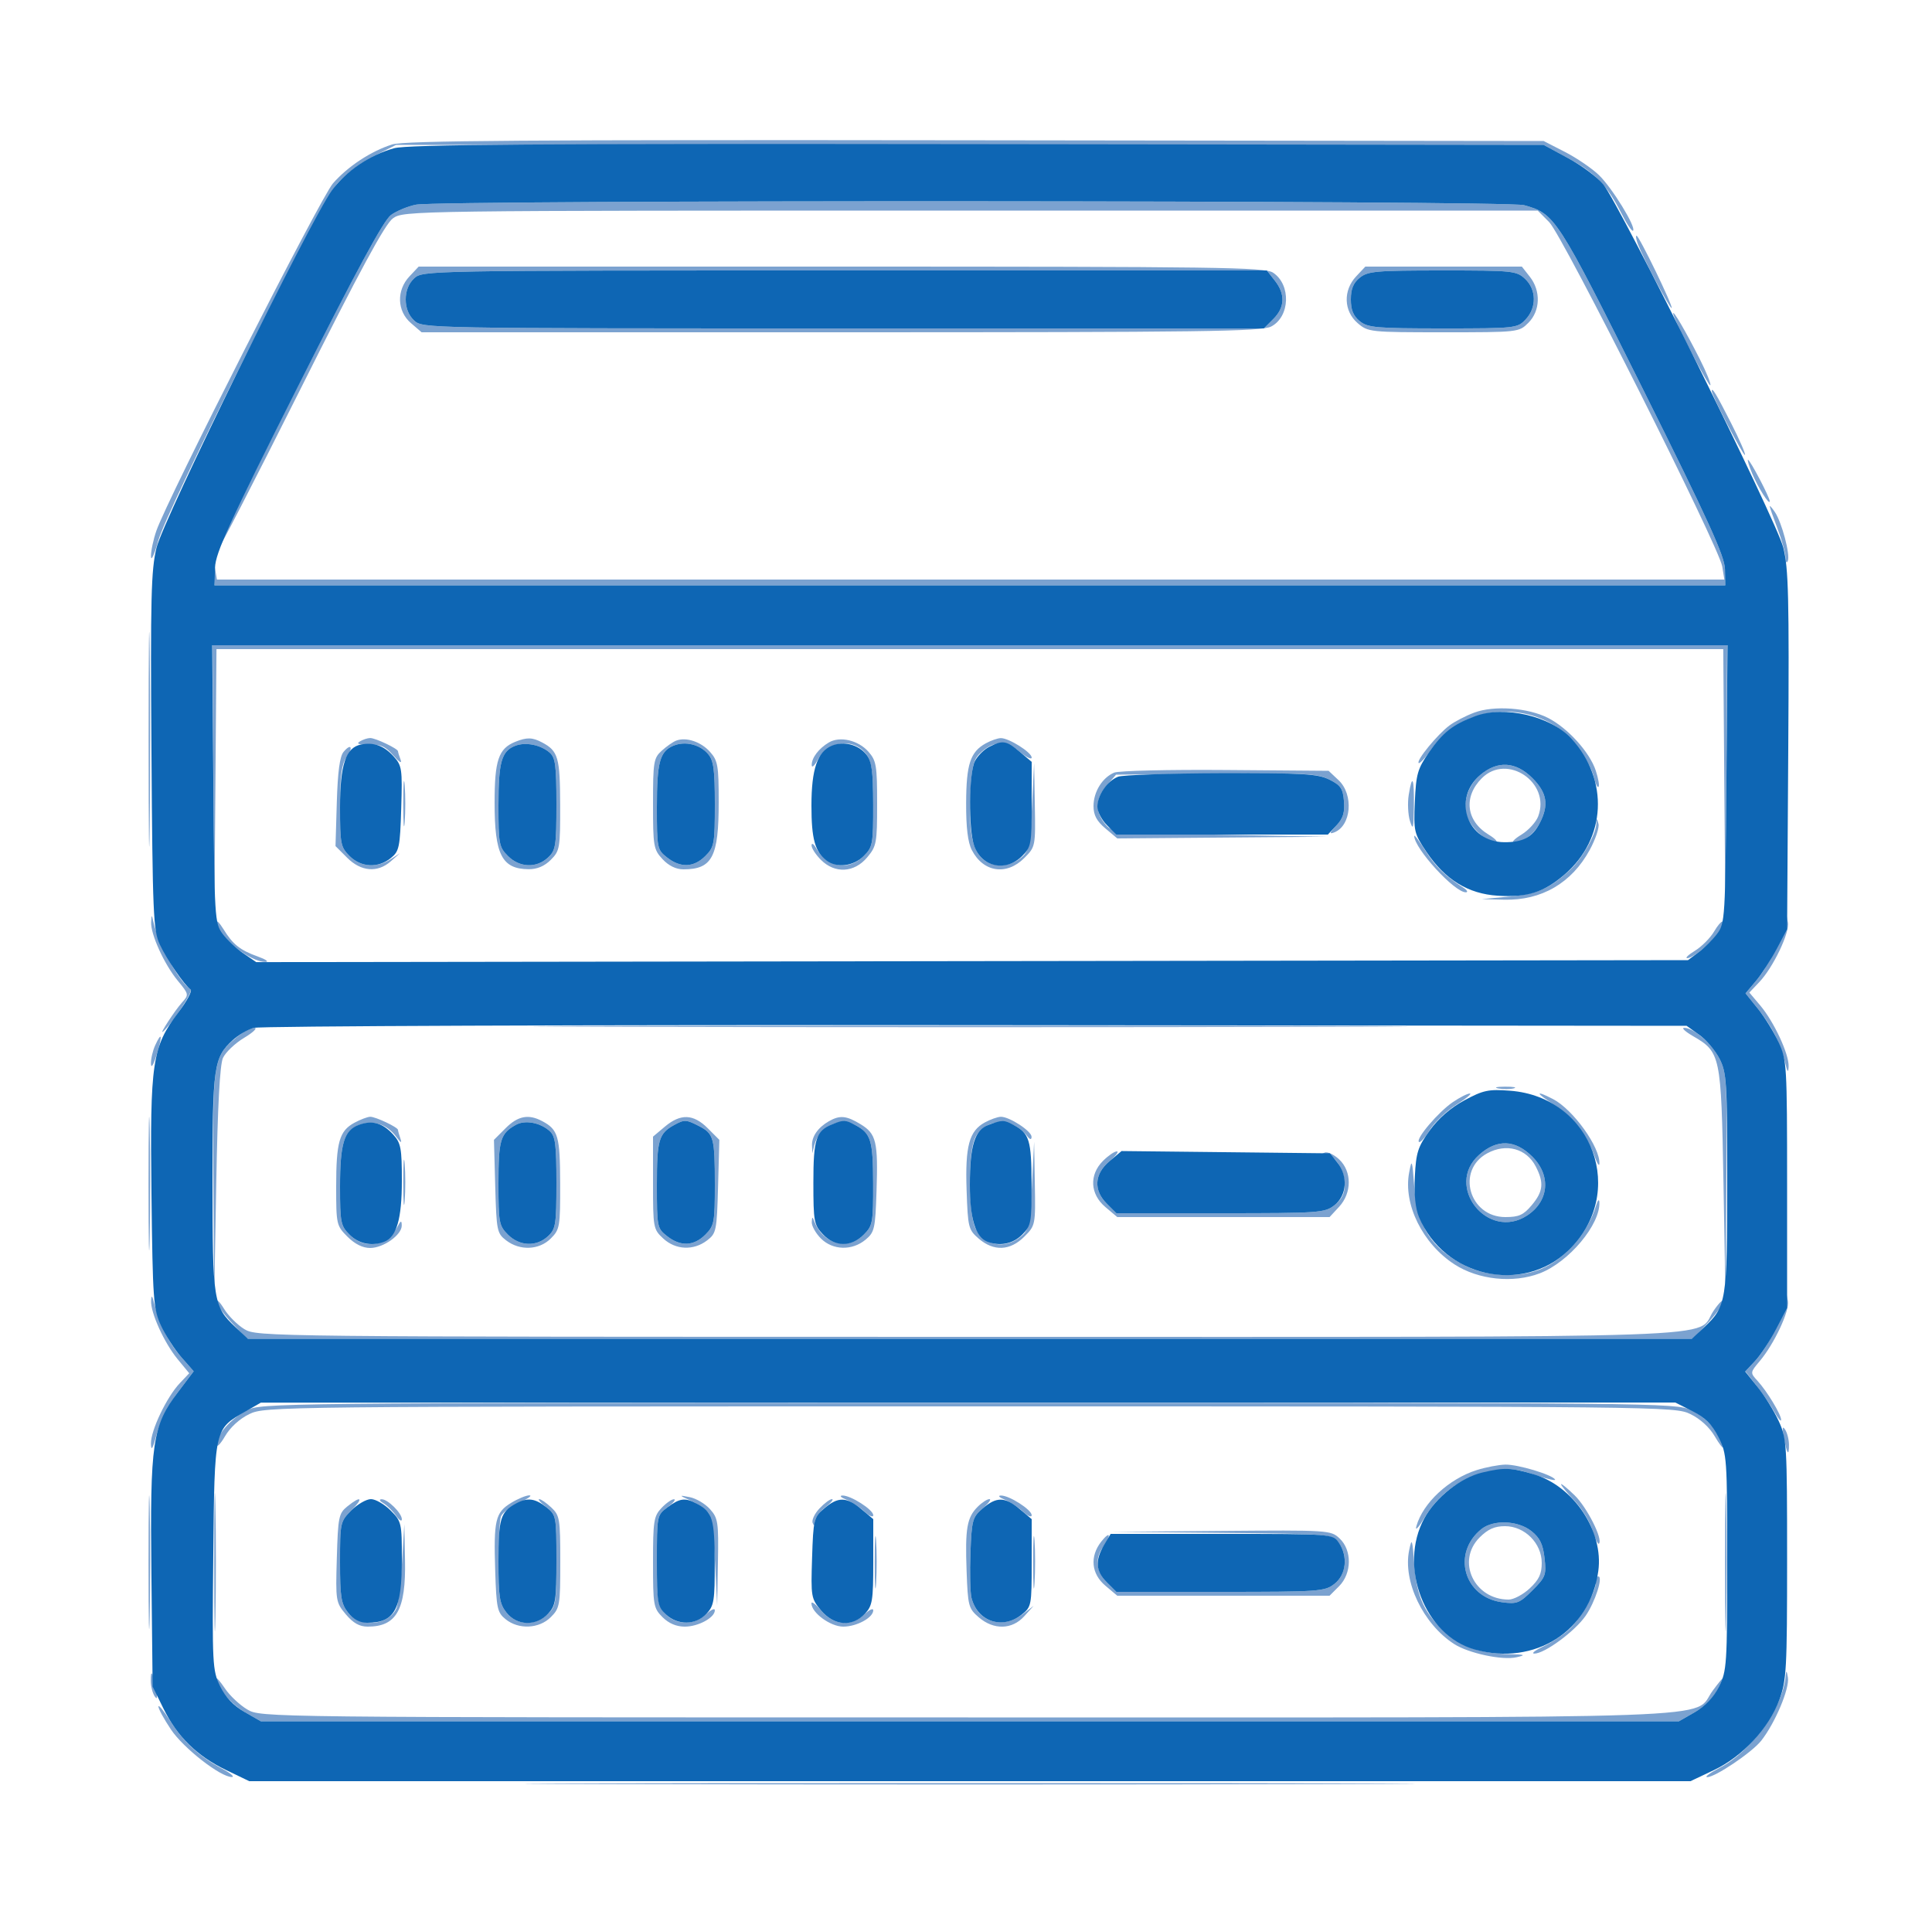
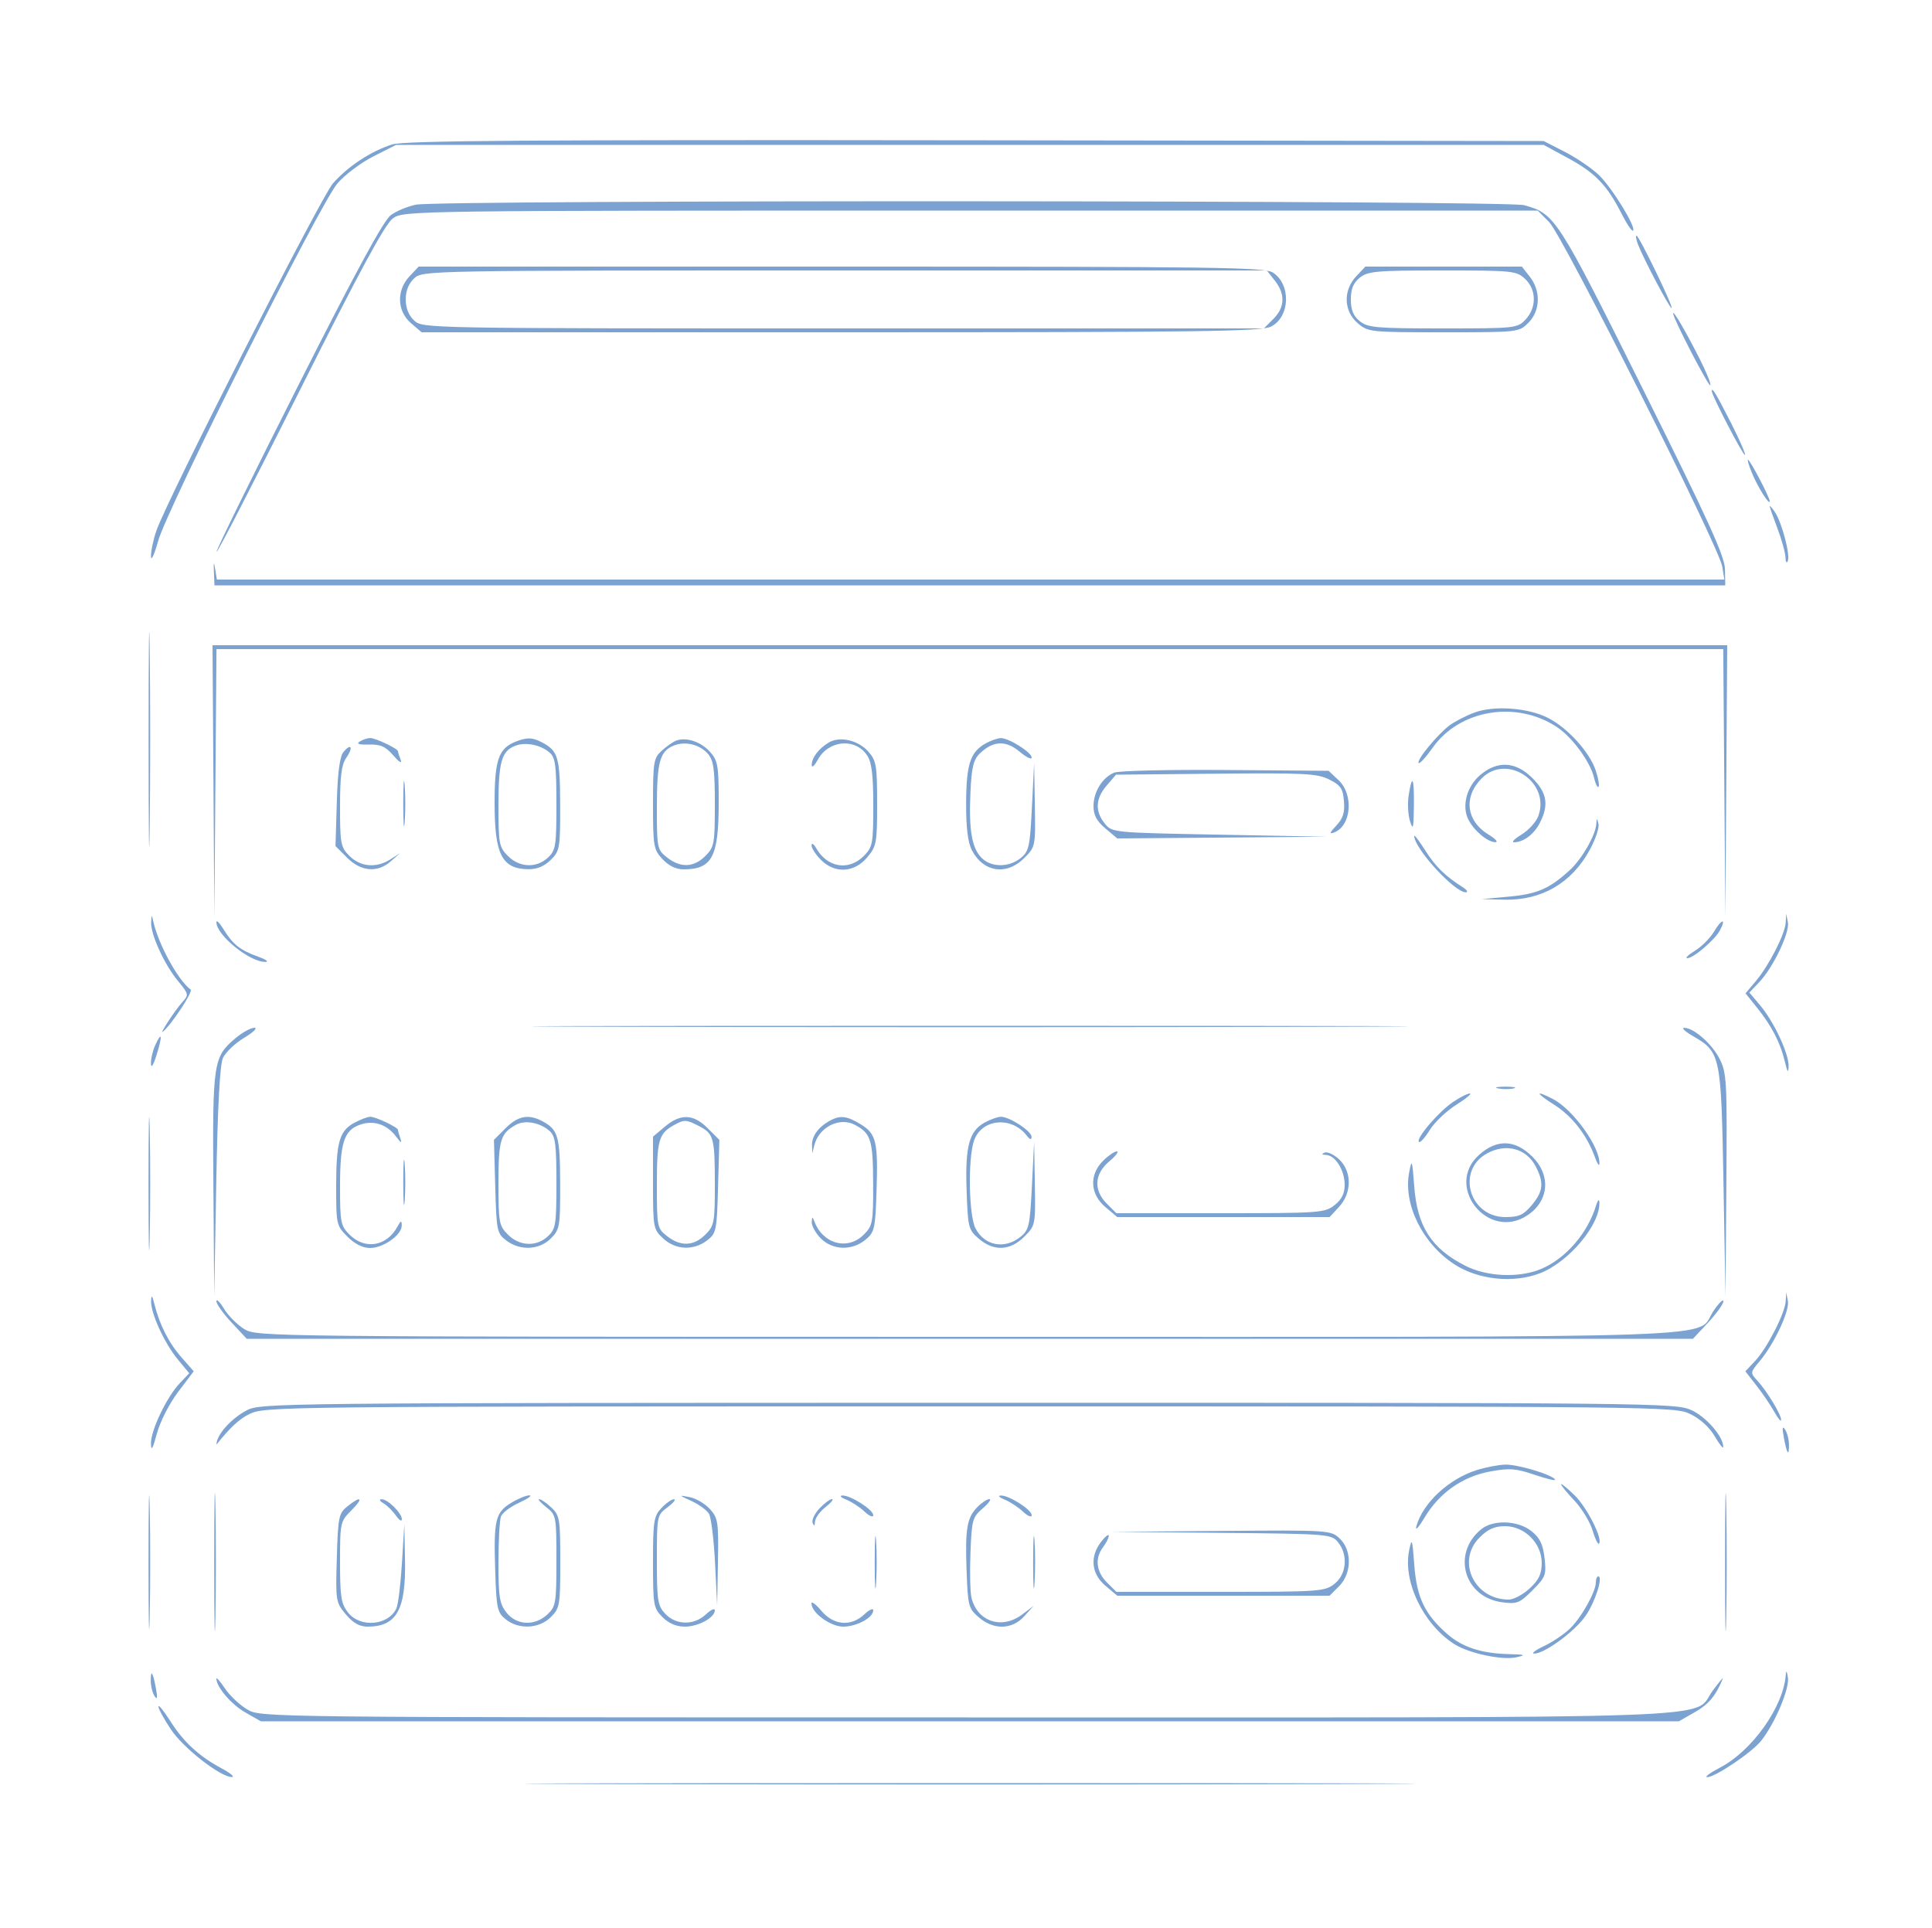
<svg xmlns="http://www.w3.org/2000/svg" width="500" height="499" viewBox="0 0 500 499" version="1.1">
-   <path d="M 101.500 37.385 C 96.021 39.117, 90.050 43.040, 86.172 47.457 C 83.018 51.050, 43.371 129.040, 40.477 137.346 C 39.680 139.631, 39.050 142.625, 39.075 144 C 39.100 145.375, 39.937 143.575, 40.935 140 C 43.294 131.551, 82.808 52.732, 87.323 47.469 C 89.225 45.252, 93.418 42.102, 96.641 40.469 L 102.500 37.500 251 37.500 L 399.500 37.500 405.801 40.917 C 412.825 44.725, 415.918 47.931, 419.623 55.242 C 421.004 57.968, 422.359 59.975, 422.633 59.701 C 423.499 58.834, 417.206 48.591, 413.784 45.298 C 411.978 43.560, 408.025 40.870, 405 39.319 L 399.500 36.500 252.500 36.310 C 136.354 36.160, 104.660 36.386, 101.500 37.385 M 107.685 52.968 C 105.587 53.374, 102.662 54.579, 101.185 55.645 C 99.301 57.006, 92.177 70.095, 77.296 99.542 C 65.634 122.619, 56.072 142.091, 56.046 142.813 C 56.021 143.535, 65.654 124.860, 77.453 101.313 C 93.202 69.883, 99.650 57.968, 101.703 56.500 C 104.470 54.522, 106.099 54.500, 251.231 54.500 L 397.962 54.500 400.938 57.500 C 404.454 61.045, 444.882 141.497, 445.710 146.597 L 446.262 150 251.197 150 L 56.133 150 55.676 147.250 C 55.334 145.195, 55.254 145.385, 55.359 148 L 55.500 151.500 251 151.500 L 446.500 151.500 446.419 147.316 C 446.353 143.962, 442.147 134.727, 425.232 100.801 C 402.911 56.032, 402.459 55.331, 394.416 53.098 C 389.911 51.848, 114.123 51.722, 107.685 52.968 M 423.907 63.250 C 425.333 66.992, 432.254 80.080, 432.615 79.718 C 433.049 79.284, 424.180 61, 423.535 61 C 423.268 61, 423.435 62.013, 423.907 63.250 M 105.974 71.527 C 102.565 75.156, 102.734 80.515, 106.356 83.630 L 109.112 86 217.605 86 C 311.523 86, 326.485 85.801, 328.966 84.517 C 333.882 81.975, 334.165 73.648, 329.440 70.553 C 327.334 69.173, 314.883 69, 217.709 69 L 108.349 69 105.974 71.527 M 350.974 71.527 C 347.565 75.156, 347.734 80.515, 351.356 83.630 C 354.051 85.948, 354.538 86, 373.601 86 C 392.961 86, 393.107 85.984, 395.545 83.545 C 398.639 80.452, 398.805 75.293, 395.927 71.635 L 393.855 69 373.602 69 L 353.349 69 350.974 71.527 M 107.189 72.039 C 105.761 73.369, 105 75.267, 105 77.500 C 105 79.733, 105.761 81.631, 107.189 82.961 C 109.363 84.987, 110.066 85, 218.234 85 L 327.091 85 329.545 82.545 C 332.545 79.546, 332.677 76.130, 329.927 72.635 L 327.855 70 218.616 70 C 110.064 70, 109.363 70.013, 107.189 72.039 M 351.911 71.871 C 350.238 73.225, 349.600 74.780, 349.600 77.500 C 349.600 80.220, 350.238 81.775, 351.911 83.129 C 353.989 84.812, 356.153 85, 373.436 85 C 392.229 85, 392.699 84.949, 394.826 82.686 C 397.714 79.611, 397.652 74.961, 394.686 72.174 C 392.476 70.099, 391.505 70, 373.296 70 C 356.149 70, 353.988 70.189, 351.911 71.871 M 433.004 81.114 C 432.996 82.396, 442.185 100.148, 442.628 99.706 C 442.883 99.450, 441.641 96.374, 439.867 92.871 C 436.264 85.755, 433.009 80.180, 433.004 81.114 M 443 101.218 C 443 102.337, 451.208 118.125, 451.591 117.742 C 451.809 117.524, 450.199 113.826, 448.012 109.524 C 444.191 102.007, 443 100.033, 443 101.218 M 453.444 122.520 C 454.991 126.224, 458 130.968, 458 129.704 C 458 128.713, 452.902 119, 452.382 119 C 452.157 119, 452.635 120.584, 453.444 122.520 M 458.001 131.027 C 458.001 131.287, 458.901 133.867, 460.001 136.761 C 461.100 139.654, 462.036 143.029, 462.079 144.261 C 462.122 145.492, 462.396 145.903, 462.688 145.174 C 463.345 143.528, 461.134 135.188, 459.334 132.527 C 458.600 131.443, 458 130.768, 458.001 131.027 M 38.460 191.500 C 38.460 216.250, 38.590 226.232, 38.749 213.682 C 38.908 201.132, 38.908 180.882, 38.749 168.682 C 38.590 156.482, 38.460 166.750, 38.460 191.500 M 55.237 202.250 L 55.473 237.500 55.750 202.750 L 56.026 168 251 168 L 445.974 168 446.250 202.750 L 446.527 237.500 446.763 202.250 L 447 167 251 167 L 55 167 55.237 202.250 M 381.558 184.431 C 379.390 185.237, 376.491 186.736, 375.116 187.763 C 372.010 190.082, 366.485 196.819, 367.147 197.480 C 367.416 197.749, 369.044 195.973, 370.764 193.533 C 377.766 183.599, 392.558 181.184, 403.060 188.261 C 406.990 190.910, 411.628 197.295, 412.547 201.322 C 412.901 202.873, 413.417 203.916, 413.695 203.639 C 413.972 203.361, 413.650 201.470, 412.979 199.436 C 411.409 194.679, 405.734 188.415, 400.641 185.817 C 395.448 183.167, 386.672 182.530, 381.558 184.431 M 93.094 191.921 C 92.140 192.525, 92.905 192.776, 95.472 192.704 C 98.492 192.618, 99.773 193.193, 101.817 195.548 C 103.309 197.269, 104.090 197.736, 103.689 196.668 C 103.310 195.661, 103 194.660, 103 194.444 C 103 193.774, 97.172 190.999, 95.800 191.015 C 95.085 191.024, 93.867 191.431, 93.094 191.921 M 133.357 191.992 C 129.017 193.743, 128 196.743, 128 207.788 C 128 221.217, 129.886 224.902, 136.795 224.968 C 138.991 224.989, 140.910 224.181, 142.545 222.545 C 144.878 220.213, 144.998 219.507, 144.968 208.295 C 144.935 196.025, 144.457 194.369, 140.316 192.163 C 137.795 190.821, 136.346 190.785, 133.357 191.992 M 175 191.685 C 174.175 191.998, 172.488 193.176, 171.250 194.302 C 169.162 196.201, 169 197.189, 169 208.028 C 169 219.040, 169.140 219.859, 171.452 222.354 C 173.042 224.069, 174.948 225, 176.870 225 C 184.319 225, 186 221.797, 186 207.605 C 186 198.136, 185.780 196.866, 183.750 194.593 C 181.411 191.976, 177.586 190.704, 175 191.685 M 214.500 192.167 C 211.889 193.718, 210.062 196.125, 210.072 198 C 210.076 198.825, 210.762 198.242, 211.596 196.704 C 214.413 191.509, 221.386 190.888, 224.447 195.560 C 225.604 197.325, 226 200.630, 226 208.510 C 226 218.411, 225.842 219.249, 223.545 221.545 C 219.617 225.474, 214.110 224.561, 211.208 219.500 C 210.577 218.400, 210.047 218.083, 210.030 218.795 C 210.014 219.508, 211.105 221.195, 212.455 222.545 C 216.069 226.159, 221.065 225.899, 224.411 221.923 C 226.849 219.026, 227 218.212, 227 207.979 C 227 198.133, 226.788 196.871, 224.750 194.555 C 222.130 191.578, 217.361 190.467, 214.500 192.167 M 255.110 192.396 C 251.119 194.608, 250.074 197.780, 250.035 207.800 C 250.011 214.198, 250.471 218.010, 251.510 220.020 C 254.483 225.768, 260.477 226.677, 265.077 222.077 C 267.976 219.178, 267.998 219.066, 267.815 208.327 L 267.629 197.500 267.065 208.842 C 266.549 219.205, 266.296 220.349, 264.139 222.092 C 261.101 224.548, 256.531 224.531, 254.056 222.056 C 251.505 219.505, 250.705 214.826, 251.150 205.045 C 251.438 198.687, 251.922 196.640, 253.506 195.084 C 256.943 191.709, 260.284 191.527, 263.842 194.520 C 265.579 195.982, 267 196.681, 267 196.074 C 267 194.725, 261.074 190.995, 259 191.039 C 258.175 191.057, 256.425 191.667, 255.110 192.396 M 133.315 193.032 C 129.790 194.412, 129 197.240, 129 208.480 C 129 218.413, 129.157 219.248, 131.455 221.545 C 134.473 224.564, 138.830 224.739, 141.811 221.961 C 143.824 220.086, 144 218.973, 144 208.116 C 144 198.118, 143.732 196.077, 142.250 194.789 C 139.907 192.753, 135.992 191.983, 133.315 193.032 M 174.315 192.985 C 170.764 194.451, 170 197.261, 170 208.862 C 170 219.547, 170.074 219.913, 172.635 221.927 C 176.130 224.677, 179.546 224.545, 182.545 221.545 C 184.852 219.239, 185 218.433, 185 208.156 C 185 199.197, 184.684 196.848, 183.250 195.153 C 181.155 192.677, 177.318 191.746, 174.315 192.985 M 88.893 194.626 C 87.935 195.778, 87.395 199.839, 87.164 207.641 L 86.828 218.982 89.837 221.991 C 93.442 225.596, 97.704 225.946, 101.139 222.920 L 103.500 220.840 101.027 222.420 C 97.411 224.731, 93.300 224.391, 90.455 221.545 C 88.166 219.256, 88 218.395, 88 208.768 C 88 200.918, 88.384 197.897, 89.602 196.158 C 91.494 193.457, 90.911 192.199, 88.893 194.626 M 383.111 200.560 C 379.588 203.524, 378.226 208.638, 380.026 212.145 C 381.513 215.044, 384.989 217.949, 387 217.974 C 387.825 217.984, 387.026 217.094, 385.225 215.996 C 379.426 212.460, 378.686 206.223, 383.495 201.414 C 390.043 194.866, 401.400 202.556, 398.080 211.289 C 397.514 212.779, 395.576 214.898, 393.775 215.996 C 391.974 217.094, 391.092 217.994, 391.816 217.996 C 394.236 218.003, 396.965 215.968, 398.490 213.020 C 400.897 208.364, 400.380 205.180, 396.600 201.400 C 392.283 197.083, 387.590 196.791, 383.111 200.560 M 104.360 208 C 104.360 213.225, 104.529 215.363, 104.735 212.750 C 104.941 210.137, 104.941 205.863, 104.735 203.250 C 104.529 200.637, 104.360 202.775, 104.360 208 M 288.357 199.968 C 285.285 201.241, 283 204.938, 283 208.634 C 283 210.967, 283.826 212.517, 286.077 214.411 L 289.153 217 316.327 216.781 L 343.500 216.562 315.660 216.031 C 287.903 215.502, 287.815 215.493, 285.910 213.139 C 283.338 209.961, 283.506 206.687, 286.412 203.306 L 288.825 200.500 314.662 200.248 C 337.606 200.023, 340.892 200.191, 344 201.748 C 346.969 203.234, 347.548 204.086, 347.817 207.364 C 348.058 210.302, 347.585 211.813, 345.841 213.670 C 344.071 215.554, 343.948 215.957, 345.301 215.438 C 349.725 213.740, 350.395 205.660, 346.421 201.924 L 343.842 199.500 317.171 199.290 C 302.502 199.174, 289.536 199.479, 288.357 199.968 M 364.574 205.750 C 364.243 207.813, 364.390 210.850, 364.900 212.500 C 365.685 215.039, 365.841 214.462, 365.914 208.750 C 366.010 201.239, 365.486 200.067, 364.574 205.750 M 413.116 213.290 C 412.930 216.155, 409.424 222.278, 406.342 225.121 C 401.078 229.975, 397.900 231.376, 390.629 232.048 L 383.500 232.707 389.282 232.853 C 398.932 233.098, 406.747 228.555, 411.409 219.990 C 412.912 217.229, 413.936 214.190, 413.686 213.235 C 413.267 211.634, 413.223 211.638, 413.116 213.290 M 366 216.354 C 366 219.597, 376.552 231.092, 379.391 230.941 C 380.001 230.909, 379.664 230.346, 378.642 229.691 C 373.936 226.675, 371.517 224.309, 368.864 220.125 C 367.289 217.641, 366 215.944, 366 216.354 M 39.116 238.667 C 38.951 241.756, 42.496 249.565, 45.986 253.800 C 48.900 257.335, 48.924 257.454, 47.114 259.455 C 45.293 261.469, 41.049 267.974, 42.192 267 C 44.493 265.039, 50.025 256.615, 49.339 256.117 C 46.122 253.782, 40.993 244.429, 39.676 238.500 C 39.264 236.645, 39.224 236.657, 39.116 238.667 M 462.136 238.783 C 461.959 241.762, 457.829 249.862, 454.426 253.905 L 451.742 257.095 454.717 260.798 C 458.495 265.501, 460.779 269.921, 461.908 274.718 C 462.573 277.539, 462.822 277.865, 462.890 276 C 463.006 272.797, 459.116 264.455, 455.520 260.195 L 452.730 256.891 455.293 254.195 C 458.888 250.415, 463.216 241.378, 462.702 238.723 L 462.272 236.500 462.136 238.783 M 56.004 238.673 C 55.993 242.024, 64.674 249.054, 68.700 248.956 C 69.690 248.932, 68.808 248.309, 66.741 247.571 C 62.153 245.934, 60.229 244.405, 57.842 240.500 C 56.833 238.850, 56.006 238.028, 56.004 238.673 M 443.596 241.107 C 442.606 242.783, 440.380 245.017, 438.648 246.073 C 436.917 247.129, 436.028 247.994, 436.673 247.996 C 438.244 248.001, 443.780 243.279, 445.104 240.806 C 446.844 237.554, 445.541 237.814, 443.596 241.107 M 159.250 265.750 C 209.712 265.893, 292.287 265.893, 342.750 265.750 C 393.212 265.607, 351.925 265.489, 251 265.489 C 150.075 265.489, 108.787 265.607, 159.250 265.750 M 60.941 268.703 C 55.196 273.537, 54.977 274.992, 55.221 306.718 L 55.441 335.500 55.971 306 C 56.322 286.436, 56.901 275.605, 57.690 273.842 C 58.345 272.381, 60.820 270.022, 63.190 268.602 C 65.561 267.181, 66.747 266.015, 65.827 266.009 C 64.906 266.004, 62.708 267.216, 60.941 268.703 M 438.100 268.134 C 445.292 272.305, 445.437 273, 446.029 306 L 446.559 335.500 446.779 306.710 C 446.986 279.757, 446.874 277.673, 445.023 274.044 C 443.014 270.108, 438.293 265.981, 435.846 266.023 C 435.106 266.036, 436.120 266.985, 438.100 268.134 M 40.162 270.543 C 39.523 271.946, 39.030 274.085, 39.067 275.297 C 39.107 276.611, 39.695 275.700, 40.523 273.040 C 42.093 268.001, 41.907 266.714, 40.162 270.543 M 38.440 306.500 C 38.440 321.900, 38.579 328.060, 38.748 320.189 C 38.917 312.319, 38.917 299.719, 38.747 292.189 C 38.578 284.660, 38.439 291.100, 38.440 306.500 M 387.762 281.707 C 389.006 281.946, 390.806 281.937, 391.762 281.687 C 392.718 281.437, 391.700 281.241, 389.500 281.252 C 387.300 281.263, 386.518 281.468, 387.762 281.707 M 375.991 285.250 C 372.255 287.793, 366.368 294.701, 367.215 295.548 C 367.521 295.854, 368.782 294.471, 370.017 292.473 C 371.251 290.475, 374.340 287.535, 376.881 285.939 C 379.421 284.344, 381.004 283.029, 380.398 283.019 C 379.792 283.009, 377.808 284.012, 375.991 285.250 M 402.260 285.950 C 406.902 288.894, 410.724 293.824, 412.764 299.500 C 413.357 301.150, 413.878 301.923, 413.921 301.218 C 414.182 296.987, 407.135 287.155, 401.901 284.449 C 397.158 281.996, 397.360 282.843, 402.260 285.950 M 91.704 290.596 C 87.824 292.700, 87 295.600, 87 307.142 C 87 316.874, 87.082 317.235, 89.923 320.077 C 91.829 321.983, 93.870 323, 95.788 323 C 99.228 323, 104.013 319.594, 103.970 317.177 C 103.945 315.794, 103.747 315.851, 102.845 317.500 C 100.053 322.605, 94.441 323.531, 90.455 319.545 C 88.176 317.267, 88 316.375, 88 307.093 C 88 295.742, 89.039 292.531, 93.175 291.089 C 96.711 289.856, 100.142 290.993, 102.522 294.187 C 103.761 295.850, 104.071 295.985, 103.623 294.668 C 103.280 293.661, 103 292.660, 103 292.444 C 103 291.761, 97.156 288.998, 95.800 289.040 C 95.085 289.062, 93.242 289.762, 91.704 290.596 M 130.839 292.007 L 127.833 295.013 128.166 307.066 C 128.484 318.557, 128.616 319.208, 131 321.037 C 134.556 323.766, 139.537 323.554, 142.545 320.545 C 144.878 318.213, 144.998 317.507, 144.968 306.295 C 144.935 294.025, 144.457 292.369, 140.316 290.163 C 136.773 288.276, 134.038 288.808, 130.839 292.007 M 172.077 291.589 L 169 294.178 169 306.137 C 169 317.784, 169.069 318.159, 171.646 320.548 C 174.860 323.526, 179.496 323.726, 183 321.037 C 185.384 319.208, 185.516 318.557, 185.834 307.066 L 186.167 295.013 183.161 292.007 C 179.449 288.295, 176.139 288.171, 172.077 291.589 M 214.500 290.208 C 211.669 291.831, 210.050 294.173, 210.148 296.500 L 210.232 298.500 210.719 296.500 C 211.882 291.727, 217.252 288.999, 221.271 291.139 C 225.405 293.342, 225.935 295.051, 225.968 306.295 C 225.998 316.445, 225.853 317.238, 223.545 319.545 C 219.349 323.741, 212.883 321.956, 210.706 316 C 210.281 314.837, 210.140 314.903, 210.079 316.295 C 210.036 317.283, 211.105 319.195, 212.455 320.545 C 215.522 323.613, 220.521 323.747, 224 320.856 C 226.325 318.924, 226.524 318.048, 226.843 308.327 C 227.265 295.449, 226.791 293.453, 222.723 290.973 C 219.054 288.735, 217.345 288.576, 214.500 290.208 M 254.888 290.500 C 250.821 292.710, 249.766 296.618, 250.154 308.026 C 250.484 317.713, 250.628 318.286, 253.306 320.588 C 257.187 323.924, 261.413 323.741, 265.077 320.077 C 267.976 317.178, 267.998 317.066, 267.815 306.327 L 267.629 295.500 267.065 306.842 C 266.549 317.205, 266.296 318.349, 264.139 320.092 C 260.019 323.422, 254.804 322.456, 252.463 317.928 C 250.713 314.545, 250.466 299.832, 252.080 295.200 C 254.052 289.544, 261.802 288.813, 265.718 293.913 C 266.540 294.984, 266.947 295.089, 266.968 294.235 C 267.005 292.767, 261.208 288.990, 259 289.044 C 258.175 289.064, 256.325 289.719, 254.888 290.500 M 133.500 291.131 C 129.502 293.366, 129 295.050, 129 306.237 C 129 316.428, 129.150 317.241, 131.455 319.545 C 134.473 322.564, 138.830 322.739, 141.811 319.961 C 143.824 318.086, 144 316.973, 144 306.116 C 144 296.140, 143.729 294.066, 142.250 292.733 C 139.804 290.528, 135.867 289.807, 133.500 291.131 M 174.500 291.155 C 170.488 293.349, 170 295.025, 170 306.619 C 170 317.566, 170.068 317.908, 172.635 319.927 C 176.130 322.677, 179.546 322.545, 182.545 319.545 C 184.839 317.252, 185 316.403, 185 306.627 C 185 294.474, 184.718 293.423, 180.928 291.463 C 177.594 289.739, 177.130 289.716, 174.500 291.155 M 382.789 298.898 C 373.740 306.982, 385.055 321.252, 395.228 314.586 C 400.863 310.894, 401.462 304.262, 396.600 299.400 C 392.117 294.917, 387.435 294.746, 382.789 298.898 M 104.360 306 C 104.360 311.225, 104.529 313.363, 104.735 310.750 C 104.941 308.137, 104.941 303.863, 104.735 301.250 C 104.529 298.637, 104.360 300.775, 104.360 306 M 384.888 298.500 C 376.781 302.906, 380.224 315, 389.585 315 C 393.089 315, 394.270 314.467, 396.411 311.923 C 399.391 308.382, 399.627 306.112, 397.452 301.907 C 395.043 297.250, 389.803 295.828, 384.888 298.500 M 285.455 300.455 C 281.841 304.069, 282.101 309.065, 286.077 312.411 L 289.153 315 316.624 315 L 344.095 315 346.548 312.354 C 349.884 308.754, 349.894 303.189, 346.571 300.067 C 345.236 298.812, 343.548 298.023, 342.821 298.314 C 341.923 298.673, 342.042 298.867, 343.193 298.921 C 345.601 299.033, 348 302.891, 348 306.650 C 348 308.921, 347.232 310.459, 345.365 311.927 C 342.848 313.908, 341.530 314, 315.820 314 L 288.909 314 286.455 311.545 C 282.959 308.050, 283.197 303.854, 287.077 300.589 C 288.769 299.165, 289.648 298, 289.031 298 C 288.414 298, 286.805 299.105, 285.455 300.455 M 364.681 303.500 C 363.133 311.709, 368.176 321.909, 376.420 327.243 C 382.596 331.240, 391.608 332.185, 398.485 329.559 C 406.017 326.682, 414.218 316.886, 413.914 311.128 C 413.867 310.233, 413.485 310.628, 413.066 312.006 C 410.872 319.217, 405.165 325.787, 398.782 328.449 C 393.120 330.811, 384.818 330.450, 379.217 327.599 C 370.458 323.140, 366.787 317.445, 366.008 307.106 C 365.478 300.080, 365.377 299.805, 364.681 303.500 M 39.102 336.667 C 38.956 339.772, 42.509 347.581, 45.990 351.805 L 48.971 355.421 46.557 357.960 C 43.151 361.544, 38.988 370.261, 39.066 373.645 C 39.114 375.722, 39.531 375.015, 40.596 371.050 C 41.426 367.965, 43.811 363.283, 46.096 360.257 L 50.131 354.913 46.940 351.279 C 43.680 347.566, 41.286 342.844, 39.953 337.500 C 39.391 335.246, 39.179 335.039, 39.102 336.667 M 462.136 336.783 C 461.950 339.902, 457.346 348.902, 454.244 352.210 L 451.702 354.920 454.601 358.644 C 456.195 360.692, 458.269 363.748, 459.208 365.434 C 460.148 367.120, 460.933 368.050, 460.954 367.500 C 461.005 366.186, 457.308 360.064, 454.847 357.384 C 452.916 355.282, 452.920 355.248, 455.422 352.275 C 459.187 347.801, 463.190 339.248, 462.702 336.723 L 462.272 334.500 462.136 336.783 M 56.004 336.789 C 56.002 337.498, 57.768 339.973, 59.928 342.289 L 63.856 346.500 251 346.500 L 438.144 346.500 442.072 342.289 C 444.232 339.973, 446 337.506, 446 336.807 C 446 336.108, 444.862 337.210, 443.471 339.257 C 438.489 346.589, 455.306 346, 250.800 345.996 C 68.662 345.993, 66.462 345.969, 63.241 344.005 C 61.448 342.912, 59.088 340.552, 57.995 338.759 C 56.902 336.967, 56.006 336.080, 56.004 336.789 M 63.840 365.022 C 59.738 367.189, 55.988 371.441, 56.023 373.885 C 56.036 374.773, 57.026 373.809, 58.224 371.742 C 59.557 369.443, 62 367.210, 64.517 365.992 C 68.580 364.025, 70.926 364, 251 364 C 431.074 364, 433.420 364.025, 437.483 365.992 C 440 367.210, 442.443 369.443, 443.776 371.742 C 444.974 373.809, 445.963 375.050, 445.973 374.500 C 446.024 371.858, 441.573 366.709, 437.729 364.964 C 433.608 363.093, 428.845 363.044, 250.500 363.066 C 71.552 363.088, 67.419 363.131, 63.840 365.022 M 461.645 372 C 462.436 376.313, 463.005 377.126, 462.985 373.917 C 462.976 372.587, 462.527 370.825, 461.986 370 C 461.294 368.945, 461.193 369.538, 461.645 372 M 55.441 404.500 C 55.442 420.450, 55.580 426.835, 55.748 418.689 C 55.916 410.543, 55.916 397.493, 55.747 389.689 C 55.579 381.885, 55.441 388.550, 55.441 404.500 M 446.441 404.500 C 446.442 420.450, 446.580 426.835, 446.748 418.689 C 446.916 410.543, 446.916 397.493, 446.747 389.689 C 446.579 381.885, 446.441 388.550, 446.441 404.500 M 38.440 404.500 C 38.440 419.900, 38.579 426.060, 38.748 418.189 C 38.917 410.319, 38.917 397.719, 38.747 390.189 C 38.578 382.660, 38.439 389.100, 38.440 404.500 M 382.222 380.470 C 374.981 382.731, 368.255 388.971, 366.560 395 C 366.168 396.393, 367.107 395.406, 368.678 392.773 C 372.505 386.363, 378.509 382.152, 385.703 380.834 C 390.669 379.924, 392.317 380.051, 397.203 381.715 C 400.340 382.784, 402.702 383.327, 402.452 382.923 C 401.669 381.655, 392.788 378.997, 389.572 379.067 C 387.882 379.104, 384.575 379.735, 382.222 380.470 M 404 384.164 C 404 384.470, 405.563 386.377, 407.472 388.402 C 409.382 390.427, 411.479 393.868, 412.133 396.048 C 412.786 398.229, 413.538 399.795, 413.805 399.529 C 414.907 398.427, 410.726 390.127, 407.488 386.988 C 405.569 385.129, 404 383.858, 404 384.164 M 132.277 388.973 C 128.200 391.459, 127.736 393.436, 128.157 406.528 C 128.472 416.305, 128.694 417.337, 130.861 419.090 C 134.228 421.814, 139.523 421.567, 142.545 418.545 C 144.876 416.215, 145 415.490, 145 404.220 C 145 393.104, 144.853 392.210, 142.686 390.174 C 141.413 388.978, 140.002 388, 139.551 388 C 139.099 388, 139.916 388.933, 141.365 390.073 C 143.945 392.102, 144 392.392, 144 403.898 C 144 414.891, 143.850 415.792, 141.686 417.826 C 138.411 420.902, 133.694 420.698, 131.073 417.365 C 129.281 415.088, 129 413.336, 129 404.447 C 129 398.791, 129.293 393.399, 129.652 392.465 C 130.010 391.531, 132.148 389.929, 134.402 388.905 C 136.656 387.881, 137.825 387.036, 137 387.026 C 136.175 387.016, 134.050 387.892, 132.277 388.973 M 178.990 388.503 C 180.909 389.384, 182.934 390.869, 183.490 391.802 C 184.045 392.736, 184.748 398.450, 185.051 404.500 L 185.601 415.500 185.801 404.306 C 185.985 393.959, 185.830 392.921, 183.750 390.593 C 182.512 389.208, 180.150 387.811, 178.500 387.488 C 175.591 386.919, 175.606 386.950, 178.990 388.503 M 218.999 388.123 C 220.374 388.672, 222.512 390.072, 223.749 391.234 C 224.987 392.397, 226 392.814, 226 392.160 C 226 390.730, 220.114 386.983, 218 387.067 C 217.175 387.100, 217.625 387.575, 218.999 388.123 M 259.999 388.123 C 261.374 388.672, 263.512 390.072, 264.749 391.234 C 265.987 392.397, 267 392.814, 267 392.160 C 267 390.730, 261.114 386.983, 259 387.067 C 258.175 387.100, 258.625 387.575, 259.999 388.123 M 89.861 389.910 C 87.671 391.681, 87.476 392.646, 87.168 403.236 C 86.845 414.373, 86.902 414.730, 89.507 417.826 C 91.406 420.082, 93.038 421, 95.155 421 C 102.623 421, 105.069 416.647, 104.819 403.800 L 104.638 394.500 104.027 404.500 C 103.690 410, 103.044 415.300, 102.590 416.278 C 100.522 420.734, 93.221 421.368, 90.073 417.365 C 88.276 415.082, 88 413.338, 88 404.288 C 88 394.080, 88.066 393.781, 90.923 390.923 C 94.199 387.647, 93.492 386.972, 89.861 389.910 M 99.214 389.060 C 100.157 389.609, 101.619 391.046, 102.464 392.252 C 103.309 393.458, 104 393.895, 104 393.223 C 104 391.611, 100.340 387.992, 98.750 388.030 C 98.040 388.048, 98.240 388.492, 99.214 389.060 M 171.174 390.314 C 169.197 392.419, 169 393.692, 169 404.360 C 169 415.482, 169.127 416.218, 171.455 418.545 C 173.076 420.167, 175.037 421, 177.232 421 C 180.722 421, 185 418.670, 185 416.769 C 185 416.154, 183.958 416.630, 182.686 417.826 C 179.611 420.714, 174.961 420.652, 172.174 417.686 C 170.200 415.584, 170 414.305, 170 403.769 C 170 392.276, 170.026 392.147, 172.750 390.115 C 174.262 388.987, 175.016 388.049, 174.424 388.032 C 173.833 388.014, 172.370 389.042, 171.174 390.314 M 212.067 390.429 C 210.812 391.764, 210.023 393.452, 210.314 394.179 C 210.676 395.084, 210.867 394.972, 210.921 393.823 C 210.964 392.900, 212.186 391.212, 213.635 390.073 C 215.084 388.933, 215.837 388, 215.309 388 C 214.781 388, 213.322 389.093, 212.067 390.429 M 253.025 389.975 C 250.243 392.757, 249.755 395.570, 250.152 406.546 C 250.481 415.659, 250.650 416.305, 253.306 418.588 C 257.175 421.915, 261.927 421.803, 265.076 418.312 L 267.500 415.624 264.615 417.812 C 259.329 421.821, 252.985 419.774, 251.425 413.556 C 251.080 412.184, 250.956 406.959, 251.149 401.944 C 251.478 393.395, 251.675 392.675, 254.306 390.413 C 255.849 389.086, 256.636 388, 256.056 388 C 255.475 388, 254.111 388.889, 253.025 389.975 M 226.374 404.500 C 226.376 410.550, 226.541 412.896, 226.740 409.713 C 226.939 406.531, 226.937 401.581, 226.736 398.713 C 226.535 395.846, 226.372 398.450, 226.374 404.500 M 267.374 404.500 C 267.376 410.550, 267.541 412.896, 267.740 409.713 C 267.939 406.531, 267.937 401.581, 267.736 398.713 C 267.535 395.846, 267.372 398.450, 267.374 404.500 M 383.367 395.772 C 375.650 402.024, 378.861 413.367, 388.722 414.690 C 392.588 415.208, 393.253 414.947, 396.599 411.601 C 400.007 408.193, 400.218 407.629, 399.726 403.257 C 399.321 399.667, 398.530 398.035, 396.349 396.289 C 392.868 393.504, 386.481 393.250, 383.367 395.772 M 382.923 397.923 C 376.826 404.020, 381.493 414, 390.441 414 C 391.732 414, 394.186 412.694, 395.894 411.099 C 398.279 408.871, 399 407.344, 399 404.522 C 399 399.418, 394.592 395, 389.500 395 C 386.795 395, 385.087 395.759, 382.923 397.923 M 316 396.731 C 343.630 396.986, 344.553 397.059, 346.250 399.108 C 348.935 402.351, 348.519 407.447, 345.365 409.927 C 342.848 411.908, 341.530 412, 315.820 412 L 288.909 412 286.455 409.545 C 283.678 406.769, 283.302 403.305, 285.468 400.441 C 286.276 399.374, 286.941 398.050, 286.946 397.500 C 286.951 396.950, 286.076 397.625, 285 399 C 281.989 402.849, 282.412 407.327, 286.077 410.411 L 289.153 413 316.622 413 L 344.091 413 346.545 410.545 C 349.868 407.223, 349.936 401.228, 346.686 398.174 C 344.408 396.035, 343.913 396.004, 315.936 396.234 L 287.500 396.468 316 396.731 M 364.689 401.235 C 363.022 409.278, 368.292 420.289, 376.288 425.473 C 380.040 427.905, 388.803 429.770, 392.500 428.924 C 395.023 428.346, 394.705 428.217, 390.500 428.113 C 383.342 427.935, 378.448 426.332, 374.511 422.876 C 368.710 417.783, 366.635 413.423, 366.017 405.036 C 365.518 398.248, 365.386 397.871, 364.689 401.235 M 413 409.540 C 413 411.997, 409.246 418.683, 406.251 421.560 C 404.738 423.014, 401.700 425.047, 399.500 426.079 C 397.300 427.112, 396.210 427.966, 397.079 427.978 C 399.703 428.015, 407.569 422.229, 410.349 418.217 C 412.831 414.637, 414.958 408, 413.625 408 C 413.281 408, 413 408.693, 413 409.540 M 210 414.969 C 210 417.401, 214.912 421, 218.232 421 C 221.722 421, 226 418.670, 226 416.769 C 226 416.154, 224.958 416.630, 223.686 417.826 C 220.247 421.056, 215.760 420.691, 212.589 416.923 C 211.165 415.231, 210 414.352, 210 414.969 M 462.155 433.500 C 461.558 441.740, 453.448 453.162, 445.111 457.505 C 442.575 458.826, 441.084 459.928, 441.798 459.953 C 443.812 460.026, 453.421 453.552, 455.812 450.512 C 459.403 445.946, 463.152 437.074, 462.710 434.185 C 462.443 432.440, 462.249 432.200, 462.155 433.500 M 39.015 435.083 C 39.024 436.413, 39.473 438.175, 40.014 439 C 40.706 440.055, 40.807 439.462, 40.355 437 C 39.564 432.687, 38.995 431.874, 39.015 435.083 M 56 434.448 C 56 436.612, 59.816 441.096, 63.410 443.156 L 67.500 445.500 251 445.500 L 434.500 445.500 438.647 443.124 C 442.225 441.074, 444.051 438.886, 445.845 434.500 C 446.070 433.950, 444.899 435.336, 443.244 437.580 C 437.717 445.072, 453.650 444.500, 250.500 444.500 C 67.696 444.500, 67.496 444.498, 64.003 442.446 C 62.080 441.316, 59.493 438.887, 58.253 437.048 C 57.014 435.209, 56 434.039, 56 434.448 M 41 441.691 C 41 442.287, 42.462 444.962, 44.250 447.637 C 47.460 452.440, 57.090 459.953, 60 459.924 C 60.825 459.916, 59.651 458.917, 57.391 457.705 C 51.480 454.533, 47.512 450.876, 44.041 445.403 C 42.368 442.766, 41 441.096, 41 441.691 M 157.750 461.750 C 209.037 461.893, 292.962 461.893, 344.250 461.750 C 395.537 461.607, 353.575 461.490, 251 461.490 C 148.425 461.490, 106.462 461.607, 157.750 461.750" stroke="none" fill="#7ba2d0" fill-rule="evenodd" />
-   <path d="M 102 38.362 C 95.708 40.100, 89.530 44.288, 85.913 49.266 C 80.293 57.001, 42.257 134.483, 40.499 141.776 C 39.100 147.583, 38.922 154.771, 39.198 194.500 C 39.489 236.603, 39.672 240.833, 41.350 244.436 C 43.145 248.293, 47.661 254.898, 49.332 256.113 C 49.796 256.451, 48.364 259.121, 46.149 262.047 C 39.368 271.006, 38.795 274.878, 39.200 309 C 39.526 336.565, 39.689 338.802, 41.676 343.103 C 42.846 345.635, 45.227 349.327, 46.967 351.309 L 50.131 354.913 46.096 360.257 C 39.428 369.089, 38.813 373.272, 39.183 407.288 L 39.500 436.500 42.284 442.169 C 45.862 449.456, 50.981 454.488, 58.500 458.109 L 64.500 460.998 251 460.998 L 437.500 460.998 443.522 458.149 C 450.971 454.625, 457.760 447.334, 460.500 439.915 C 462.341 434.932, 462.500 432.028, 462.500 403.500 C 462.500 373.745, 462.412 372.310, 460.317 367.775 C 459.117 365.177, 456.675 361.234, 454.891 359.014 L 451.647 354.978 454.216 352.239 C 455.629 350.732, 458.071 347.025, 459.643 344 L 462.500 338.500 462.500 306.500 C 462.500 275.717, 462.417 274.320, 460.317 269.775 C 459.117 267.177, 456.696 263.261, 454.938 261.073 L 451.742 257.095 454.426 253.905 C 455.903 252.151, 458.323 248.417, 459.805 245.607 L 462.500 240.500 462.797 194.206 C 463.051 154.574, 462.865 147.020, 461.510 141.706 C 459.692 134.580, 419.214 52.928, 414.911 47.708 C 413.392 45.866, 409.304 42.815, 405.825 40.929 L 399.500 37.500 253 37.309 C 138.811 37.160, 105.508 37.393, 102 38.362 M 107.685 52.968 C 105.587 53.374, 102.662 54.579, 101.185 55.645 C 99.295 57.009, 92.176 70.133, 77.148 99.954 C 59.308 135.356, 55.772 143.080, 55.648 146.913 L 55.500 151.500 251 151.500 L 446.500 151.500 446.419 147.316 C 446.353 143.962, 442.147 134.727, 425.232 100.801 C 402.911 56.032, 402.459 55.331, 394.416 53.098 C 389.911 51.848, 114.123 51.722, 107.685 52.968 M 107.189 72.039 C 105.761 73.369, 105 75.267, 105 77.500 C 105 79.733, 105.761 81.631, 107.189 82.961 C 109.363 84.987, 110.066 85, 218.234 85 L 327.091 85 329.545 82.545 C 332.545 79.546, 332.677 76.130, 329.927 72.635 L 327.855 70 218.616 70 C 110.064 70, 109.363 70.013, 107.189 72.039 M 351.911 71.871 C 350.238 73.225, 349.600 74.780, 349.600 77.500 C 349.600 80.220, 350.238 81.775, 351.911 83.129 C 353.989 84.812, 356.153 85, 373.436 85 C 392.229 85, 392.699 84.949, 394.826 82.686 C 397.714 79.611, 397.652 74.961, 394.686 72.174 C 392.476 70.099, 391.505 70, 373.296 70 C 356.149 70, 353.988 70.189, 351.911 71.871 M 55.214 202.928 C 55.490 237.583, 55.574 238.956, 57.592 241.678 C 58.743 243.230, 61.177 245.516, 63.001 246.758 L 66.319 249.016 251.586 248.758 L 436.854 248.500 439.615 246.438 C 441.134 245.304, 443.304 243.134, 444.438 241.616 C 446.418 238.967, 446.511 237.421, 446.786 202.928 L 447.072 167 251 167 L 54.928 167 55.214 202.928 M 381.759 185.362 C 376.011 187.507, 373.409 189.549, 369.812 194.735 C 366.865 198.985, 366.470 200.365, 366.162 207.500 C 365.830 215.173, 365.952 215.703, 369.158 220.474 C 374.002 227.685, 379.945 231.338, 387.626 231.827 C 395.268 232.314, 399.503 230.973, 404.889 226.363 C 415.703 217.107, 416.470 201.829, 406.657 191.153 C 401.299 185.322, 389.327 182.538, 381.759 185.362 M 93.439 192.693 C 89.498 193.451, 88 197.929, 88 208.950 C 88 218.384, 88.171 219.262, 90.455 221.545 C 93.434 224.524, 97.852 224.750, 101.139 222.090 C 103.316 220.330, 103.526 219.326, 103.834 209.244 C 104.149 198.947, 104.032 198.157, 101.834 195.735 C 99.342 192.987, 96.765 192.054, 93.439 192.693 M 133.315 193.032 C 129.790 194.412, 129 197.240, 129 208.480 C 129 218.413, 129.157 219.248, 131.455 221.545 C 134.473 224.564, 138.830 224.739, 141.811 221.961 C 143.824 220.086, 144 218.973, 144 208.116 C 144 198.118, 143.732 196.077, 142.250 194.789 C 139.907 192.753, 135.992 191.983, 133.315 193.032 M 174.315 192.985 C 170.764 194.451, 170 197.261, 170 208.862 C 170 219.547, 170.074 219.913, 172.635 221.927 C 176.130 224.677, 179.546 224.545, 182.545 221.545 C 184.852 219.239, 185 218.433, 185 208.156 C 185 199.197, 184.684 196.848, 183.250 195.153 C 181.155 192.677, 177.318 191.746, 174.315 192.985 M 215.302 192.990 C 211.546 194.540, 210 199.067, 210 208.516 C 210 217.110, 210.910 220.412, 213.913 222.718 C 216.542 224.736, 220.883 224.208, 223.545 221.545 C 225.852 219.239, 225.999 218.439, 225.978 208.295 C 225.960 199.602, 225.619 197.074, 224.228 195.311 C 222.183 192.719, 218.366 191.727, 215.302 192.990 M 256.020 193.284 C 254.656 193.975, 252.975 195.656, 252.284 197.020 C 250.728 200.096, 250.609 214.580, 252.105 218.872 C 254.049 224.448, 260.300 225.791, 264.545 221.545 C 266.853 219.238, 267 218.434, 267 208.134 L 267 197.178 263.923 194.589 C 260.448 191.665, 259.523 191.512, 256.020 193.284 M 383.111 200.560 C 375.745 206.758, 379.722 217.922, 389.316 217.978 C 394.163 218.006, 396.589 216.695, 398.490 213.020 C 400.897 208.364, 400.380 205.180, 396.600 201.400 C 392.283 197.083, 387.590 196.791, 383.111 200.560 M 289.357 201.027 C 286.576 202.104, 284 205.826, 284 208.768 C 284 210.046, 285.105 212.195, 286.455 213.545 L 288.909 216 316.280 216 L 343.651 216 345.893 213.614 C 347.584 211.813, 348.057 210.280, 347.817 207.364 C 347.549 204.095, 346.968 203.234, 344.044 201.775 C 341.039 200.275, 337.378 200.059, 316.044 200.123 C 302.545 200.164, 290.536 200.570, 289.357 201.027 M 65.619 266.029 C 64.035 266.506, 61.614 267.933, 60.240 269.198 C 55.299 273.751, 55 275.852, 55 306 C 55 336.785, 55.209 338.106, 60.943 343.500 L 64.131 346.500 251 346.500 L 437.869 346.500 441.057 343.500 C 446.791 338.106, 447 336.785, 447 305.992 C 447 280.001, 446.853 277.633, 445.023 274.044 C 443.935 271.913, 441.573 269.118, 439.773 267.834 L 436.500 265.500 252.500 265.331 C 150.811 265.237, 67.211 265.549, 65.619 266.029 M 379 284.777 C 375.451 286.687, 372.262 289.453, 370.009 292.574 C 366.949 296.813, 366.474 298.286, 366.160 304.500 C 365.924 309.172, 366.296 312.769, 367.250 315.045 C 373.732 330.518, 393.986 335.060, 405.838 323.699 C 421.316 308.862, 412.264 283.935, 390.803 282.297 C 385.216 281.871, 383.875 282.153, 379 284.777 M 92.894 291.124 C 89.053 292.519, 88 295.955, 88 307.093 C 88 316.375, 88.176 317.267, 90.455 319.545 C 92.853 321.944, 96.204 322.626, 99.455 321.379 C 102.650 320.153, 104 315.468, 104 305.605 C 104 297.160, 103.752 295.838, 101.750 293.637 C 99.013 290.626, 96.348 289.870, 92.894 291.124 M 133.500 291.131 C 129.502 293.366, 129 295.050, 129 306.237 C 129 316.428, 129.150 317.241, 131.455 319.545 C 134.473 322.564, 138.830 322.739, 141.811 319.961 C 143.824 318.086, 144 316.973, 144 306.116 C 144 296.140, 143.729 294.066, 142.250 292.733 C 139.804 290.528, 135.867 289.807, 133.500 291.131 M 174.500 291.155 C 170.488 293.349, 170 295.025, 170 306.619 C 170 317.566, 170.068 317.908, 172.635 319.927 C 176.130 322.677, 179.546 322.545, 182.545 319.545 C 184.839 317.252, 185 316.403, 185 306.627 C 185 294.474, 184.718 293.423, 180.928 291.463 C 177.594 289.739, 177.130 289.716, 174.500 291.155 M 215.465 290.952 C 211.180 292.688, 210.500 294.759, 210.500 306.070 C 210.500 316.085, 210.669 317.014, 212.924 319.417 C 216.059 322.757, 220.283 322.808, 223.545 319.545 C 225.853 317.238, 225.998 316.445, 225.968 306.295 C 225.935 295.077, 225.401 293.339, 221.316 291.163 C 218.819 289.834, 218.272 289.814, 215.465 290.952 M 255.828 291.136 C 252.242 292.449, 251 296.454, 251 306.699 C 251 315.442, 252.473 320.200, 255.545 321.379 C 258.796 322.626, 262.147 321.944, 264.545 319.545 C 266.853 317.238, 266.998 316.445, 266.968 306.295 C 266.935 295.077, 266.401 293.339, 262.316 291.163 C 259.794 289.821, 259.426 289.819, 255.828 291.136 M 382.789 298.898 C 373.740 306.982, 385.055 321.252, 395.228 314.586 C 400.863 310.894, 401.462 304.262, 396.600 299.400 C 392.117 294.917, 387.435 294.746, 382.789 298.898 M 287.130 300.544 C 283.196 303.854, 282.939 308.030, 286.455 311.545 L 288.909 314 315.820 314 C 341.530 314, 342.848 313.908, 345.365 311.927 C 348.587 309.393, 348.917 304.355, 346.090 300.861 L 344.179 298.500 317.220 298.205 L 290.261 297.910 287.130 300.544 M 63.594 365.266 C 55.421 369.940, 55.539 369.416, 55.194 402.640 C 54.903 430.702, 54.988 432.344, 56.944 436.385 C 58.321 439.229, 60.404 441.436, 63.250 443.066 L 67.500 445.500 251 445.500 L 434.500 445.500 438.631 443.133 C 441.309 441.598, 443.509 439.272, 444.881 436.523 C 446.888 432.506, 447 430.800, 447 404.352 C 447 377.378, 446.923 376.271, 444.750 371.962 C 443.106 368.702, 441.298 366.894, 438.038 365.250 L 433.576 363 250.538 363.016 L 67.500 363.033 63.594 365.266 M 383.659 381.104 C 378.026 382.428, 371.585 387.509, 368.609 392.976 C 361.821 405.448, 368.703 423.325, 381.679 426.928 C 397.226 431.245, 411.507 422.171, 413.638 406.622 C 415.052 396.305, 407.285 384.647, 396.954 381.579 C 391.086 379.836, 389.320 379.773, 383.659 381.104 M 90.923 390.923 C 88.066 393.781, 88 394.080, 88 404.288 C 88 413.338, 88.276 415.082, 90.073 417.365 C 91.444 419.109, 93.108 420, 94.991 420 C 102.177 420, 104 416.655, 104 403.473 C 104 394.166, 103.903 393.749, 101.077 390.923 C 99.469 389.315, 97.185 388, 96 388 C 94.815 388, 92.531 389.315, 90.923 390.923 M 133.500 389.155 C 129.520 391.332, 129 393.053, 129 404.056 C 129 413.341, 129.270 415.073, 131.073 417.365 C 133.782 420.809, 138.752 420.957, 141.826 417.686 C 143.800 415.584, 144 414.305, 144 403.758 C 144 392.404, 143.941 392.099, 141.365 390.073 C 138.429 387.763, 136.464 387.534, 133.500 389.155 M 172.750 390.115 C 170.023 392.150, 170 392.263, 170 403.909 C 170 414.890, 170.150 415.792, 172.314 417.826 C 175.389 420.714, 180.039 420.652, 182.826 417.686 C 184.789 415.595, 184.997 414.311, 184.968 404.436 C 184.935 393.070, 184.409 391.344, 180.316 389.163 C 177.309 387.562, 175.941 387.734, 172.750 390.115 M 213.306 390.412 C 210.616 392.723, 210.486 393.254, 210.164 403.233 C 209.840 413.289, 209.919 413.750, 212.503 416.821 C 215.854 420.803, 220.559 421.162, 223.826 417.686 C 225.788 415.596, 226 414.291, 226 404.274 L 226 393.178 222.923 390.589 C 219.097 387.370, 216.892 387.329, 213.306 390.412 M 254.306 390.413 C 251.675 392.675, 251.478 393.395, 251.149 401.944 C 250.956 406.959, 251.080 412.184, 251.425 413.556 C 252.962 419.679, 259.381 421.848, 264.365 417.927 C 266.935 415.906, 267 415.574, 267 404.516 L 267 393.178 263.923 390.589 C 260.097 387.369, 257.892 387.329, 254.306 390.413 M 383.367 395.772 C 375.650 402.024, 378.861 413.367, 388.722 414.690 C 392.588 415.208, 393.253 414.947, 396.599 411.601 C 400.007 408.193, 400.218 407.629, 399.726 403.257 C 399.321 399.667, 398.530 398.035, 396.349 396.289 C 392.868 393.504, 386.481 393.250, 383.367 395.772 M 285.716 399.904 C 283.354 403.902, 283.566 406.656, 286.455 409.545 L 288.909 412 315.820 412 C 341.530 412, 342.848 411.908, 345.365 409.927 C 348.434 407.513, 348.914 402.750, 346.443 399.223 C 344.896 397.014, 344.712 397, 316.159 397 L 287.431 397 285.716 399.904" stroke="none" fill="#0e66b4" fill-rule="evenodd" />
+   <path d="M 101.500 37.385 C 96.021 39.117, 90.050 43.040, 86.172 47.457 C 83.018 51.050, 43.371 129.040, 40.477 137.346 C 39.680 139.631, 39.050 142.625, 39.075 144 C 39.100 145.375, 39.937 143.575, 40.935 140 C 43.294 131.551, 82.808 52.732, 87.323 47.469 C 89.225 45.252, 93.418 42.102, 96.641 40.469 L 102.500 37.500 251 37.500 L 399.500 37.500 405.801 40.917 C 412.825 44.725, 415.918 47.931, 419.623 55.242 C 421.004 57.968, 422.359 59.975, 422.633 59.701 C 423.499 58.834, 417.206 48.591, 413.784 45.298 C 411.978 43.560, 408.025 40.870, 405 39.319 L 399.500 36.500 252.500 36.310 C 136.354 36.160, 104.660 36.386, 101.500 37.385 M 107.685 52.968 C 105.587 53.374, 102.662 54.579, 101.185 55.645 C 99.301 57.006, 92.177 70.095, 77.296 99.542 C 65.634 122.619, 56.072 142.091, 56.046 142.813 C 56.021 143.535, 65.654 124.860, 77.453 101.313 C 93.202 69.883, 99.650 57.968, 101.703 56.500 C 104.470 54.522, 106.099 54.500, 251.231 54.500 L 397.962 54.500 400.938 57.500 C 404.454 61.045, 444.882 141.497, 445.710 146.597 L 446.262 150 251.197 150 L 56.133 150 55.676 147.250 C 55.334 145.195, 55.254 145.385, 55.359 148 L 55.500 151.500 251 151.500 L 446.500 151.500 446.419 147.316 C 446.353 143.962, 442.147 134.727, 425.232 100.801 C 402.911 56.032, 402.459 55.331, 394.416 53.098 C 389.911 51.848, 114.123 51.722, 107.685 52.968 M 423.907 63.250 C 425.333 66.992, 432.254 80.080, 432.615 79.718 C 433.049 79.284, 424.180 61, 423.535 61 C 423.268 61, 423.435 62.013, 423.907 63.250 M 105.974 71.527 C 102.565 75.156, 102.734 80.515, 106.356 83.630 L 109.112 86 217.605 86 C 311.523 86, 326.485 85.801, 328.966 84.517 C 333.882 81.975, 334.165 73.648, 329.440 70.553 C 327.334 69.173, 314.883 69, 217.709 69 L 108.349 69 105.974 71.527 M 350.974 71.527 C 347.565 75.156, 347.734 80.515, 351.356 83.630 C 354.051 85.948, 354.538 86, 373.601 86 C 392.961 86, 393.107 85.984, 395.545 83.545 C 398.639 80.452, 398.805 75.293, 395.927 71.635 L 393.855 69 373.602 69 L 353.349 69 350.974 71.527 M 107.189 72.039 C 105.761 73.369, 105 75.267, 105 77.500 C 105 79.733, 105.761 81.631, 107.189 82.961 C 109.363 84.987, 110.066 85, 218.234 85 L 327.091 85 329.545 82.545 C 332.545 79.546, 332.677 76.130, 329.927 72.635 L 327.855 70 218.616 70 C 110.064 70, 109.363 70.013, 107.189 72.039 M 351.911 71.871 C 350.238 73.225, 349.600 74.780, 349.600 77.500 C 349.600 80.220, 350.238 81.775, 351.911 83.129 C 353.989 84.812, 356.153 85, 373.436 85 C 392.229 85, 392.699 84.949, 394.826 82.686 C 397.714 79.611, 397.652 74.961, 394.686 72.174 C 392.476 70.099, 391.505 70, 373.296 70 C 356.149 70, 353.988 70.189, 351.911 71.871 M 433.004 81.114 C 432.996 82.396, 442.185 100.148, 442.628 99.706 C 442.883 99.450, 441.641 96.374, 439.867 92.871 C 436.264 85.755, 433.009 80.180, 433.004 81.114 M 443 101.218 C 443 102.337, 451.208 118.125, 451.591 117.742 C 451.809 117.524, 450.199 113.826, 448.012 109.524 C 444.191 102.007, 443 100.033, 443 101.218 M 453.444 122.520 C 454.991 126.224, 458 130.968, 458 129.704 C 458 128.713, 452.902 119, 452.382 119 C 452.157 119, 452.635 120.584, 453.444 122.520 M 458.001 131.027 C 458.001 131.287, 458.901 133.867, 460.001 136.761 C 461.100 139.654, 462.036 143.029, 462.079 144.261 C 462.122 145.492, 462.396 145.903, 462.688 145.174 C 463.345 143.528, 461.134 135.188, 459.334 132.527 C 458.600 131.443, 458 130.768, 458.001 131.027 M 38.460 191.500 C 38.460 216.250, 38.590 226.232, 38.749 213.682 C 38.908 201.132, 38.908 180.882, 38.749 168.682 C 38.590 156.482, 38.460 166.750, 38.460 191.500 M 55.237 202.250 L 55.473 237.500 55.750 202.750 L 56.026 168 251 168 L 445.974 168 446.250 202.750 L 446.527 237.500 446.763 202.250 L 447 167 251 167 L 55 167 55.237 202.250 M 381.558 184.431 C 379.390 185.237, 376.491 186.736, 375.116 187.763 C 372.010 190.082, 366.485 196.819, 367.147 197.480 C 367.416 197.749, 369.044 195.973, 370.764 193.533 C 377.766 183.599, 392.558 181.184, 403.060 188.261 C 406.990 190.910, 411.628 197.295, 412.547 201.322 C 412.901 202.873, 413.417 203.916, 413.695 203.639 C 413.972 203.361, 413.650 201.470, 412.979 199.436 C 411.409 194.679, 405.734 188.415, 400.641 185.817 C 395.448 183.167, 386.672 182.530, 381.558 184.431 M 93.094 191.921 C 92.140 192.525, 92.905 192.776, 95.472 192.704 C 98.492 192.618, 99.773 193.193, 101.817 195.548 C 103.309 197.269, 104.090 197.736, 103.689 196.668 C 103.310 195.661, 103 194.660, 103 194.444 C 103 193.774, 97.172 190.999, 95.800 191.015 C 95.085 191.024, 93.867 191.431, 93.094 191.921 M 133.357 191.992 C 129.017 193.743, 128 196.743, 128 207.788 C 128 221.217, 129.886 224.902, 136.795 224.968 C 138.991 224.989, 140.910 224.181, 142.545 222.545 C 144.878 220.213, 144.998 219.507, 144.968 208.295 C 144.935 196.025, 144.457 194.369, 140.316 192.163 C 137.795 190.821, 136.346 190.785, 133.357 191.992 M 175 191.685 C 174.175 191.998, 172.488 193.176, 171.250 194.302 C 169.162 196.201, 169 197.189, 169 208.028 C 169 219.040, 169.140 219.859, 171.452 222.354 C 173.042 224.069, 174.948 225, 176.870 225 C 184.319 225, 186 221.797, 186 207.605 C 186 198.136, 185.780 196.866, 183.750 194.593 C 181.411 191.976, 177.586 190.704, 175 191.685 M 214.500 192.167 C 211.889 193.718, 210.062 196.125, 210.072 198 C 210.076 198.825, 210.762 198.242, 211.596 196.704 C 214.413 191.509, 221.386 190.888, 224.447 195.560 C 225.604 197.325, 226 200.630, 226 208.510 C 226 218.411, 225.842 219.249, 223.545 221.545 C 219.617 225.474, 214.110 224.561, 211.208 219.500 C 210.577 218.400, 210.047 218.083, 210.030 218.795 C 210.014 219.508, 211.105 221.195, 212.455 222.545 C 216.069 226.159, 221.065 225.899, 224.411 221.923 C 226.849 219.026, 227 218.212, 227 207.979 C 227 198.133, 226.788 196.871, 224.750 194.555 C 222.130 191.578, 217.361 190.467, 214.500 192.167 M 255.110 192.396 C 251.119 194.608, 250.074 197.780, 250.035 207.800 C 250.011 214.198, 250.471 218.010, 251.510 220.020 C 254.483 225.768, 260.477 226.677, 265.077 222.077 C 267.976 219.178, 267.998 219.066, 267.815 208.327 L 267.629 197.500 267.065 208.842 C 266.549 219.205, 266.296 220.349, 264.139 222.092 C 261.101 224.548, 256.531 224.531, 254.056 222.056 C 251.505 219.505, 250.705 214.826, 251.150 205.045 C 251.438 198.687, 251.922 196.640, 253.506 195.084 C 256.943 191.709, 260.284 191.527, 263.842 194.520 C 265.579 195.982, 267 196.681, 267 196.074 C 267 194.725, 261.074 190.995, 259 191.039 C 258.175 191.057, 256.425 191.667, 255.110 192.396 M 133.315 193.032 C 129.790 194.412, 129 197.240, 129 208.480 C 129 218.413, 129.157 219.248, 131.455 221.545 C 134.473 224.564, 138.830 224.739, 141.811 221.961 C 143.824 220.086, 144 218.973, 144 208.116 C 144 198.118, 143.732 196.077, 142.250 194.789 C 139.907 192.753, 135.992 191.983, 133.315 193.032 M 174.315 192.985 C 170.764 194.451, 170 197.261, 170 208.862 C 170 219.547, 170.074 219.913, 172.635 221.927 C 176.130 224.677, 179.546 224.545, 182.545 221.545 C 184.852 219.239, 185 218.433, 185 208.156 C 185 199.197, 184.684 196.848, 183.250 195.153 C 181.155 192.677, 177.318 191.746, 174.315 192.985 M 88.893 194.626 C 87.935 195.778, 87.395 199.839, 87.164 207.641 L 86.828 218.982 89.837 221.991 C 93.442 225.596, 97.704 225.946, 101.139 222.920 L 103.500 220.840 101.027 222.420 C 97.411 224.731, 93.300 224.391, 90.455 221.545 C 88.166 219.256, 88 218.395, 88 208.768 C 88 200.918, 88.384 197.897, 89.602 196.158 C 91.494 193.457, 90.911 192.199, 88.893 194.626 M 383.111 200.560 C 379.588 203.524, 378.226 208.638, 380.026 212.145 C 381.513 215.044, 384.989 217.949, 387 217.974 C 387.825 217.984, 387.026 217.094, 385.225 215.996 C 379.426 212.460, 378.686 206.223, 383.495 201.414 C 390.043 194.866, 401.400 202.556, 398.080 211.289 C 397.514 212.779, 395.576 214.898, 393.775 215.996 C 391.974 217.094, 391.092 217.994, 391.816 217.996 C 394.236 218.003, 396.965 215.968, 398.490 213.020 C 400.897 208.364, 400.380 205.180, 396.600 201.400 C 392.283 197.083, 387.590 196.791, 383.111 200.560 M 104.360 208 C 104.360 213.225, 104.529 215.363, 104.735 212.750 C 104.941 210.137, 104.941 205.863, 104.735 203.250 C 104.529 200.637, 104.360 202.775, 104.360 208 M 288.357 199.968 C 285.285 201.241, 283 204.938, 283 208.634 C 283 210.967, 283.826 212.517, 286.077 214.411 L 289.153 217 316.327 216.781 L 343.500 216.562 315.660 216.031 C 287.903 215.502, 287.815 215.493, 285.910 213.139 C 283.338 209.961, 283.506 206.687, 286.412 203.306 L 288.825 200.500 314.662 200.248 C 337.606 200.023, 340.892 200.191, 344 201.748 C 346.969 203.234, 347.548 204.086, 347.817 207.364 C 348.058 210.302, 347.585 211.813, 345.841 213.670 C 344.071 215.554, 343.948 215.957, 345.301 215.438 C 349.725 213.740, 350.395 205.660, 346.421 201.924 L 343.842 199.500 317.171 199.290 C 302.502 199.174, 289.536 199.479, 288.357 199.968 M 364.574 205.750 C 364.243 207.813, 364.390 210.850, 364.900 212.500 C 365.685 215.039, 365.841 214.462, 365.914 208.750 C 366.010 201.239, 365.486 200.067, 364.574 205.750 M 413.116 213.290 C 412.930 216.155, 409.424 222.278, 406.342 225.121 C 401.078 229.975, 397.900 231.376, 390.629 232.048 L 383.500 232.707 389.282 232.853 C 398.932 233.098, 406.747 228.555, 411.409 219.990 C 412.912 217.229, 413.936 214.190, 413.686 213.235 C 413.267 211.634, 413.223 211.638, 413.116 213.290 M 366 216.354 C 366 219.597, 376.552 231.092, 379.391 230.941 C 380.001 230.909, 379.664 230.346, 378.642 229.691 C 373.936 226.675, 371.517 224.309, 368.864 220.125 C 367.289 217.641, 366 215.944, 366 216.354 M 39.116 238.667 C 38.951 241.756, 42.496 249.565, 45.986 253.800 C 48.900 257.335, 48.924 257.454, 47.114 259.455 C 45.293 261.469, 41.049 267.974, 42.192 267 C 44.493 265.039, 50.025 256.615, 49.339 256.117 C 46.122 253.782, 40.993 244.429, 39.676 238.500 C 39.264 236.645, 39.224 236.657, 39.116 238.667 M 462.136 238.783 C 461.959 241.762, 457.829 249.862, 454.426 253.905 L 451.742 257.095 454.717 260.798 C 458.495 265.501, 460.779 269.921, 461.908 274.718 C 462.573 277.539, 462.822 277.865, 462.890 276 C 463.006 272.797, 459.116 264.455, 455.520 260.195 L 452.730 256.891 455.293 254.195 C 458.888 250.415, 463.216 241.378, 462.702 238.723 L 462.272 236.500 462.136 238.783 M 56.004 238.673 C 55.993 242.024, 64.674 249.054, 68.700 248.956 C 69.690 248.932, 68.808 248.309, 66.741 247.571 C 62.153 245.934, 60.229 244.405, 57.842 240.500 C 56.833 238.850, 56.006 238.028, 56.004 238.673 M 443.596 241.107 C 442.606 242.783, 440.380 245.017, 438.648 246.073 C 436.917 247.129, 436.028 247.994, 436.673 247.996 C 438.244 248.001, 443.780 243.279, 445.104 240.806 C 446.844 237.554, 445.541 237.814, 443.596 241.107 M 159.250 265.750 C 209.712 265.893, 292.287 265.893, 342.750 265.750 C 393.212 265.607, 351.925 265.489, 251 265.489 C 150.075 265.489, 108.787 265.607, 159.250 265.750 M 60.941 268.703 C 55.196 273.537, 54.977 274.992, 55.221 306.718 L 55.441 335.500 55.971 306 C 56.322 286.436, 56.901 275.605, 57.690 273.842 C 58.345 272.381, 60.820 270.022, 63.190 268.602 C 65.561 267.181, 66.747 266.015, 65.827 266.009 C 64.906 266.004, 62.708 267.216, 60.941 268.703 M 438.100 268.134 C 445.292 272.305, 445.437 273, 446.029 306 L 446.559 335.500 446.779 306.710 C 446.986 279.757, 446.874 277.673, 445.023 274.044 C 443.014 270.108, 438.293 265.981, 435.846 266.023 C 435.106 266.036, 436.120 266.985, 438.100 268.134 M 40.162 270.543 C 39.523 271.946, 39.030 274.085, 39.067 275.297 C 39.107 276.611, 39.695 275.700, 40.523 273.040 C 42.093 268.001, 41.907 266.714, 40.162 270.543 M 38.440 306.500 C 38.440 321.900, 38.579 328.060, 38.748 320.189 C 38.917 312.319, 38.917 299.719, 38.747 292.189 C 38.578 284.660, 38.439 291.100, 38.440 306.500 M 387.762 281.707 C 389.006 281.946, 390.806 281.937, 391.762 281.687 C 392.718 281.437, 391.700 281.241, 389.500 281.252 C 387.300 281.263, 386.518 281.468, 387.762 281.707 M 375.991 285.250 C 372.255 287.793, 366.368 294.701, 367.215 295.548 C 367.521 295.854, 368.782 294.471, 370.017 292.473 C 371.251 290.475, 374.340 287.535, 376.881 285.939 C 379.421 284.344, 381.004 283.029, 380.398 283.019 C 379.792 283.009, 377.808 284.012, 375.991 285.250 M 402.260 285.950 C 406.902 288.894, 410.724 293.824, 412.764 299.500 C 413.357 301.150, 413.878 301.923, 413.921 301.218 C 414.182 296.987, 407.135 287.155, 401.901 284.449 C 397.158 281.996, 397.360 282.843, 402.260 285.950 M 91.704 290.596 C 87.824 292.700, 87 295.600, 87 307.142 C 87 316.874, 87.082 317.235, 89.923 320.077 C 91.829 321.983, 93.870 323, 95.788 323 C 99.228 323, 104.013 319.594, 103.970 317.177 C 103.945 315.794, 103.747 315.851, 102.845 317.500 C 100.053 322.605, 94.441 323.531, 90.455 319.545 C 88.176 317.267, 88 316.375, 88 307.093 C 88 295.742, 89.039 292.531, 93.175 291.089 C 96.711 289.856, 100.142 290.993, 102.522 294.187 C 103.761 295.850, 104.071 295.985, 103.623 294.668 C 103.280 293.661, 103 292.660, 103 292.444 C 103 291.761, 97.156 288.998, 95.800 289.040 C 95.085 289.062, 93.242 289.762, 91.704 290.596 M 130.839 292.007 L 127.833 295.013 128.166 307.066 C 128.484 318.557, 128.616 319.208, 131 321.037 C 134.556 323.766, 139.537 323.554, 142.545 320.545 C 144.878 318.213, 144.998 317.507, 144.968 306.295 C 144.935 294.025, 144.457 292.369, 140.316 290.163 C 136.773 288.276, 134.038 288.808, 130.839 292.007 M 172.077 291.589 L 169 294.178 169 306.137 C 169 317.784, 169.069 318.159, 171.646 320.548 C 174.860 323.526, 179.496 323.726, 183 321.037 C 185.384 319.208, 185.516 318.557, 185.834 307.066 L 186.167 295.013 183.161 292.007 C 179.449 288.295, 176.139 288.171, 172.077 291.589 M 214.500 290.208 C 211.669 291.831, 210.050 294.173, 210.148 296.500 L 210.232 298.500 210.719 296.500 C 211.882 291.727, 217.252 288.999, 221.271 291.139 C 225.405 293.342, 225.935 295.051, 225.968 306.295 C 225.998 316.445, 225.853 317.238, 223.545 319.545 C 219.349 323.741, 212.883 321.956, 210.706 316 C 210.281 314.837, 210.140 314.903, 210.079 316.295 C 210.036 317.283, 211.105 319.195, 212.455 320.545 C 215.522 323.613, 220.521 323.747, 224 320.856 C 226.325 318.924, 226.524 318.048, 226.843 308.327 C 227.265 295.449, 226.791 293.453, 222.723 290.973 C 219.054 288.735, 217.345 288.576, 214.500 290.208 M 254.888 290.500 C 250.821 292.710, 249.766 296.618, 250.154 308.026 C 250.484 317.713, 250.628 318.286, 253.306 320.588 C 257.187 323.924, 261.413 323.741, 265.077 320.077 C 267.976 317.178, 267.998 317.066, 267.815 306.327 L 267.629 295.500 267.065 306.842 C 266.549 317.205, 266.296 318.349, 264.139 320.092 C 260.019 323.422, 254.804 322.456, 252.463 317.928 C 250.713 314.545, 250.466 299.832, 252.080 295.200 C 254.052 289.544, 261.802 288.813, 265.718 293.913 C 266.540 294.984, 266.947 295.089, 266.968 294.235 C 267.005 292.767, 261.208 288.990, 259 289.044 C 258.175 289.064, 256.325 289.719, 254.888 290.500 M 133.500 291.131 C 129.502 293.366, 129 295.050, 129 306.237 C 129 316.428, 129.150 317.241, 131.455 319.545 C 134.473 322.564, 138.830 322.739, 141.811 319.961 C 143.824 318.086, 144 316.973, 144 306.116 C 144 296.140, 143.729 294.066, 142.250 292.733 C 139.804 290.528, 135.867 289.807, 133.500 291.131 M 174.500 291.155 C 170.488 293.349, 170 295.025, 170 306.619 C 170 317.566, 170.068 317.908, 172.635 319.927 C 176.130 322.677, 179.546 322.545, 182.545 319.545 C 184.839 317.252, 185 316.403, 185 306.627 C 185 294.474, 184.718 293.423, 180.928 291.463 C 177.594 289.739, 177.130 289.716, 174.500 291.155 M 382.789 298.898 C 373.740 306.982, 385.055 321.252, 395.228 314.586 C 400.863 310.894, 401.462 304.262, 396.600 299.400 C 392.117 294.917, 387.435 294.746, 382.789 298.898 M 104.360 306 C 104.360 311.225, 104.529 313.363, 104.735 310.750 C 104.941 308.137, 104.941 303.863, 104.735 301.250 C 104.529 298.637, 104.360 300.775, 104.360 306 M 384.888 298.500 C 376.781 302.906, 380.224 315, 389.585 315 C 393.089 315, 394.270 314.467, 396.411 311.923 C 399.391 308.382, 399.627 306.112, 397.452 301.907 C 395.043 297.250, 389.803 295.828, 384.888 298.500 M 285.455 300.455 C 281.841 304.069, 282.101 309.065, 286.077 312.411 L 289.153 315 316.624 315 L 344.095 315 346.548 312.354 C 349.884 308.754, 349.894 303.189, 346.571 300.067 C 345.236 298.812, 343.548 298.023, 342.821 298.314 C 341.923 298.673, 342.042 298.867, 343.193 298.921 C 345.601 299.033, 348 302.891, 348 306.650 C 348 308.921, 347.232 310.459, 345.365 311.927 C 342.848 313.908, 341.530 314, 315.820 314 L 288.909 314 286.455 311.545 C 282.959 308.050, 283.197 303.854, 287.077 300.589 C 288.769 299.165, 289.648 298, 289.031 298 C 288.414 298, 286.805 299.105, 285.455 300.455 M 364.681 303.500 C 363.133 311.709, 368.176 321.909, 376.420 327.243 C 382.596 331.240, 391.608 332.185, 398.485 329.559 C 406.017 326.682, 414.218 316.886, 413.914 311.128 C 413.867 310.233, 413.485 310.628, 413.066 312.006 C 410.872 319.217, 405.165 325.787, 398.782 328.449 C 393.120 330.811, 384.818 330.450, 379.217 327.599 C 370.458 323.140, 366.787 317.445, 366.008 307.106 C 365.478 300.080, 365.377 299.805, 364.681 303.500 M 39.102 336.667 C 38.956 339.772, 42.509 347.581, 45.990 351.805 L 48.971 355.421 46.557 357.960 C 43.151 361.544, 38.988 370.261, 39.066 373.645 C 39.114 375.722, 39.531 375.015, 40.596 371.050 C 41.426 367.965, 43.811 363.283, 46.096 360.257 L 50.131 354.913 46.940 351.279 C 43.680 347.566, 41.286 342.844, 39.953 337.500 C 39.391 335.246, 39.179 335.039, 39.102 336.667 M 462.136 336.783 C 461.950 339.902, 457.346 348.902, 454.244 352.210 L 451.702 354.920 454.601 358.644 C 456.195 360.692, 458.269 363.748, 459.208 365.434 C 460.148 367.120, 460.933 368.050, 460.954 367.500 C 461.005 366.186, 457.308 360.064, 454.847 357.384 C 452.916 355.282, 452.920 355.248, 455.422 352.275 C 459.187 347.801, 463.190 339.248, 462.702 336.723 L 462.272 334.500 462.136 336.783 M 56.004 336.789 C 56.002 337.498, 57.768 339.973, 59.928 342.289 L 63.856 346.500 251 346.500 L 438.144 346.500 442.072 342.289 C 444.232 339.973, 446 337.506, 446 336.807 C 446 336.108, 444.862 337.210, 443.471 339.257 C 438.489 346.589, 455.306 346, 250.800 345.996 C 68.662 345.993, 66.462 345.969, 63.241 344.005 C 61.448 342.912, 59.088 340.552, 57.995 338.759 C 56.902 336.967, 56.006 336.080, 56.004 336.789 M 63.840 365.022 C 59.738 367.189, 55.988 371.441, 56.023 373.885 C 59.557 369.443, 62 367.210, 64.517 365.992 C 68.580 364.025, 70.926 364, 251 364 C 431.074 364, 433.420 364.025, 437.483 365.992 C 440 367.210, 442.443 369.443, 443.776 371.742 C 444.974 373.809, 445.963 375.050, 445.973 374.500 C 446.024 371.858, 441.573 366.709, 437.729 364.964 C 433.608 363.093, 428.845 363.044, 250.500 363.066 C 71.552 363.088, 67.419 363.131, 63.840 365.022 M 461.645 372 C 462.436 376.313, 463.005 377.126, 462.985 373.917 C 462.976 372.587, 462.527 370.825, 461.986 370 C 461.294 368.945, 461.193 369.538, 461.645 372 M 55.441 404.500 C 55.442 420.450, 55.580 426.835, 55.748 418.689 C 55.916 410.543, 55.916 397.493, 55.747 389.689 C 55.579 381.885, 55.441 388.550, 55.441 404.500 M 446.441 404.500 C 446.442 420.450, 446.580 426.835, 446.748 418.689 C 446.916 410.543, 446.916 397.493, 446.747 389.689 C 446.579 381.885, 446.441 388.550, 446.441 404.500 M 38.440 404.500 C 38.440 419.900, 38.579 426.060, 38.748 418.189 C 38.917 410.319, 38.917 397.719, 38.747 390.189 C 38.578 382.660, 38.439 389.100, 38.440 404.500 M 382.222 380.470 C 374.981 382.731, 368.255 388.971, 366.560 395 C 366.168 396.393, 367.107 395.406, 368.678 392.773 C 372.505 386.363, 378.509 382.152, 385.703 380.834 C 390.669 379.924, 392.317 380.051, 397.203 381.715 C 400.340 382.784, 402.702 383.327, 402.452 382.923 C 401.669 381.655, 392.788 378.997, 389.572 379.067 C 387.882 379.104, 384.575 379.735, 382.222 380.470 M 404 384.164 C 404 384.470, 405.563 386.377, 407.472 388.402 C 409.382 390.427, 411.479 393.868, 412.133 396.048 C 412.786 398.229, 413.538 399.795, 413.805 399.529 C 414.907 398.427, 410.726 390.127, 407.488 386.988 C 405.569 385.129, 404 383.858, 404 384.164 M 132.277 388.973 C 128.200 391.459, 127.736 393.436, 128.157 406.528 C 128.472 416.305, 128.694 417.337, 130.861 419.090 C 134.228 421.814, 139.523 421.567, 142.545 418.545 C 144.876 416.215, 145 415.490, 145 404.220 C 145 393.104, 144.853 392.210, 142.686 390.174 C 141.413 388.978, 140.002 388, 139.551 388 C 139.099 388, 139.916 388.933, 141.365 390.073 C 143.945 392.102, 144 392.392, 144 403.898 C 144 414.891, 143.850 415.792, 141.686 417.826 C 138.411 420.902, 133.694 420.698, 131.073 417.365 C 129.281 415.088, 129 413.336, 129 404.447 C 129 398.791, 129.293 393.399, 129.652 392.465 C 130.010 391.531, 132.148 389.929, 134.402 388.905 C 136.656 387.881, 137.825 387.036, 137 387.026 C 136.175 387.016, 134.050 387.892, 132.277 388.973 M 178.990 388.503 C 180.909 389.384, 182.934 390.869, 183.490 391.802 C 184.045 392.736, 184.748 398.450, 185.051 404.500 L 185.601 415.500 185.801 404.306 C 185.985 393.959, 185.830 392.921, 183.750 390.593 C 182.512 389.208, 180.150 387.811, 178.500 387.488 C 175.591 386.919, 175.606 386.950, 178.990 388.503 M 218.999 388.123 C 220.374 388.672, 222.512 390.072, 223.749 391.234 C 224.987 392.397, 226 392.814, 226 392.160 C 226 390.730, 220.114 386.983, 218 387.067 C 217.175 387.100, 217.625 387.575, 218.999 388.123 M 259.999 388.123 C 261.374 388.672, 263.512 390.072, 264.749 391.234 C 265.987 392.397, 267 392.814, 267 392.160 C 267 390.730, 261.114 386.983, 259 387.067 C 258.175 387.100, 258.625 387.575, 259.999 388.123 M 89.861 389.910 C 87.671 391.681, 87.476 392.646, 87.168 403.236 C 86.845 414.373, 86.902 414.730, 89.507 417.826 C 91.406 420.082, 93.038 421, 95.155 421 C 102.623 421, 105.069 416.647, 104.819 403.800 L 104.638 394.500 104.027 404.500 C 103.690 410, 103.044 415.300, 102.590 416.278 C 100.522 420.734, 93.221 421.368, 90.073 417.365 C 88.276 415.082, 88 413.338, 88 404.288 C 88 394.080, 88.066 393.781, 90.923 390.923 C 94.199 387.647, 93.492 386.972, 89.861 389.910 M 99.214 389.060 C 100.157 389.609, 101.619 391.046, 102.464 392.252 C 103.309 393.458, 104 393.895, 104 393.223 C 104 391.611, 100.340 387.992, 98.750 388.030 C 98.040 388.048, 98.240 388.492, 99.214 389.060 M 171.174 390.314 C 169.197 392.419, 169 393.692, 169 404.360 C 169 415.482, 169.127 416.218, 171.455 418.545 C 173.076 420.167, 175.037 421, 177.232 421 C 180.722 421, 185 418.670, 185 416.769 C 185 416.154, 183.958 416.630, 182.686 417.826 C 179.611 420.714, 174.961 420.652, 172.174 417.686 C 170.200 415.584, 170 414.305, 170 403.769 C 170 392.276, 170.026 392.147, 172.750 390.115 C 174.262 388.987, 175.016 388.049, 174.424 388.032 C 173.833 388.014, 172.370 389.042, 171.174 390.314 M 212.067 390.429 C 210.812 391.764, 210.023 393.452, 210.314 394.179 C 210.676 395.084, 210.867 394.972, 210.921 393.823 C 210.964 392.900, 212.186 391.212, 213.635 390.073 C 215.084 388.933, 215.837 388, 215.309 388 C 214.781 388, 213.322 389.093, 212.067 390.429 M 253.025 389.975 C 250.243 392.757, 249.755 395.570, 250.152 406.546 C 250.481 415.659, 250.650 416.305, 253.306 418.588 C 257.175 421.915, 261.927 421.803, 265.076 418.312 L 267.500 415.624 264.615 417.812 C 259.329 421.821, 252.985 419.774, 251.425 413.556 C 251.080 412.184, 250.956 406.959, 251.149 401.944 C 251.478 393.395, 251.675 392.675, 254.306 390.413 C 255.849 389.086, 256.636 388, 256.056 388 C 255.475 388, 254.111 388.889, 253.025 389.975 M 226.374 404.500 C 226.376 410.550, 226.541 412.896, 226.740 409.713 C 226.939 406.531, 226.937 401.581, 226.736 398.713 C 226.535 395.846, 226.372 398.450, 226.374 404.500 M 267.374 404.500 C 267.376 410.550, 267.541 412.896, 267.740 409.713 C 267.939 406.531, 267.937 401.581, 267.736 398.713 C 267.535 395.846, 267.372 398.450, 267.374 404.500 M 383.367 395.772 C 375.650 402.024, 378.861 413.367, 388.722 414.690 C 392.588 415.208, 393.253 414.947, 396.599 411.601 C 400.007 408.193, 400.218 407.629, 399.726 403.257 C 399.321 399.667, 398.530 398.035, 396.349 396.289 C 392.868 393.504, 386.481 393.250, 383.367 395.772 M 382.923 397.923 C 376.826 404.020, 381.493 414, 390.441 414 C 391.732 414, 394.186 412.694, 395.894 411.099 C 398.279 408.871, 399 407.344, 399 404.522 C 399 399.418, 394.592 395, 389.500 395 C 386.795 395, 385.087 395.759, 382.923 397.923 M 316 396.731 C 343.630 396.986, 344.553 397.059, 346.250 399.108 C 348.935 402.351, 348.519 407.447, 345.365 409.927 C 342.848 411.908, 341.530 412, 315.820 412 L 288.909 412 286.455 409.545 C 283.678 406.769, 283.302 403.305, 285.468 400.441 C 286.276 399.374, 286.941 398.050, 286.946 397.500 C 286.951 396.950, 286.076 397.625, 285 399 C 281.989 402.849, 282.412 407.327, 286.077 410.411 L 289.153 413 316.622 413 L 344.091 413 346.545 410.545 C 349.868 407.223, 349.936 401.228, 346.686 398.174 C 344.408 396.035, 343.913 396.004, 315.936 396.234 L 287.500 396.468 316 396.731 M 364.689 401.235 C 363.022 409.278, 368.292 420.289, 376.288 425.473 C 380.040 427.905, 388.803 429.770, 392.500 428.924 C 395.023 428.346, 394.705 428.217, 390.500 428.113 C 383.342 427.935, 378.448 426.332, 374.511 422.876 C 368.710 417.783, 366.635 413.423, 366.017 405.036 C 365.518 398.248, 365.386 397.871, 364.689 401.235 M 413 409.540 C 413 411.997, 409.246 418.683, 406.251 421.560 C 404.738 423.014, 401.700 425.047, 399.500 426.079 C 397.300 427.112, 396.210 427.966, 397.079 427.978 C 399.703 428.015, 407.569 422.229, 410.349 418.217 C 412.831 414.637, 414.958 408, 413.625 408 C 413.281 408, 413 408.693, 413 409.540 M 210 414.969 C 210 417.401, 214.912 421, 218.232 421 C 221.722 421, 226 418.670, 226 416.769 C 226 416.154, 224.958 416.630, 223.686 417.826 C 220.247 421.056, 215.760 420.691, 212.589 416.923 C 211.165 415.231, 210 414.352, 210 414.969 M 462.155 433.500 C 461.558 441.740, 453.448 453.162, 445.111 457.505 C 442.575 458.826, 441.084 459.928, 441.798 459.953 C 443.812 460.026, 453.421 453.552, 455.812 450.512 C 459.403 445.946, 463.152 437.074, 462.710 434.185 C 462.443 432.440, 462.249 432.200, 462.155 433.500 M 39.015 435.083 C 39.024 436.413, 39.473 438.175, 40.014 439 C 40.706 440.055, 40.807 439.462, 40.355 437 C 39.564 432.687, 38.995 431.874, 39.015 435.083 M 56 434.448 C 56 436.612, 59.816 441.096, 63.410 443.156 L 67.500 445.500 251 445.500 L 434.500 445.500 438.647 443.124 C 442.225 441.074, 444.051 438.886, 445.845 434.500 C 446.070 433.950, 444.899 435.336, 443.244 437.580 C 437.717 445.072, 453.650 444.500, 250.500 444.500 C 67.696 444.500, 67.496 444.498, 64.003 442.446 C 62.080 441.316, 59.493 438.887, 58.253 437.048 C 57.014 435.209, 56 434.039, 56 434.448 M 41 441.691 C 41 442.287, 42.462 444.962, 44.250 447.637 C 47.460 452.440, 57.090 459.953, 60 459.924 C 60.825 459.916, 59.651 458.917, 57.391 457.705 C 51.480 454.533, 47.512 450.876, 44.041 445.403 C 42.368 442.766, 41 441.096, 41 441.691 M 157.750 461.750 C 209.037 461.893, 292.962 461.893, 344.250 461.750 C 395.537 461.607, 353.575 461.490, 251 461.490 C 148.425 461.490, 106.462 461.607, 157.750 461.750" stroke="none" fill="#7ba2d0" fill-rule="evenodd" />
</svg>